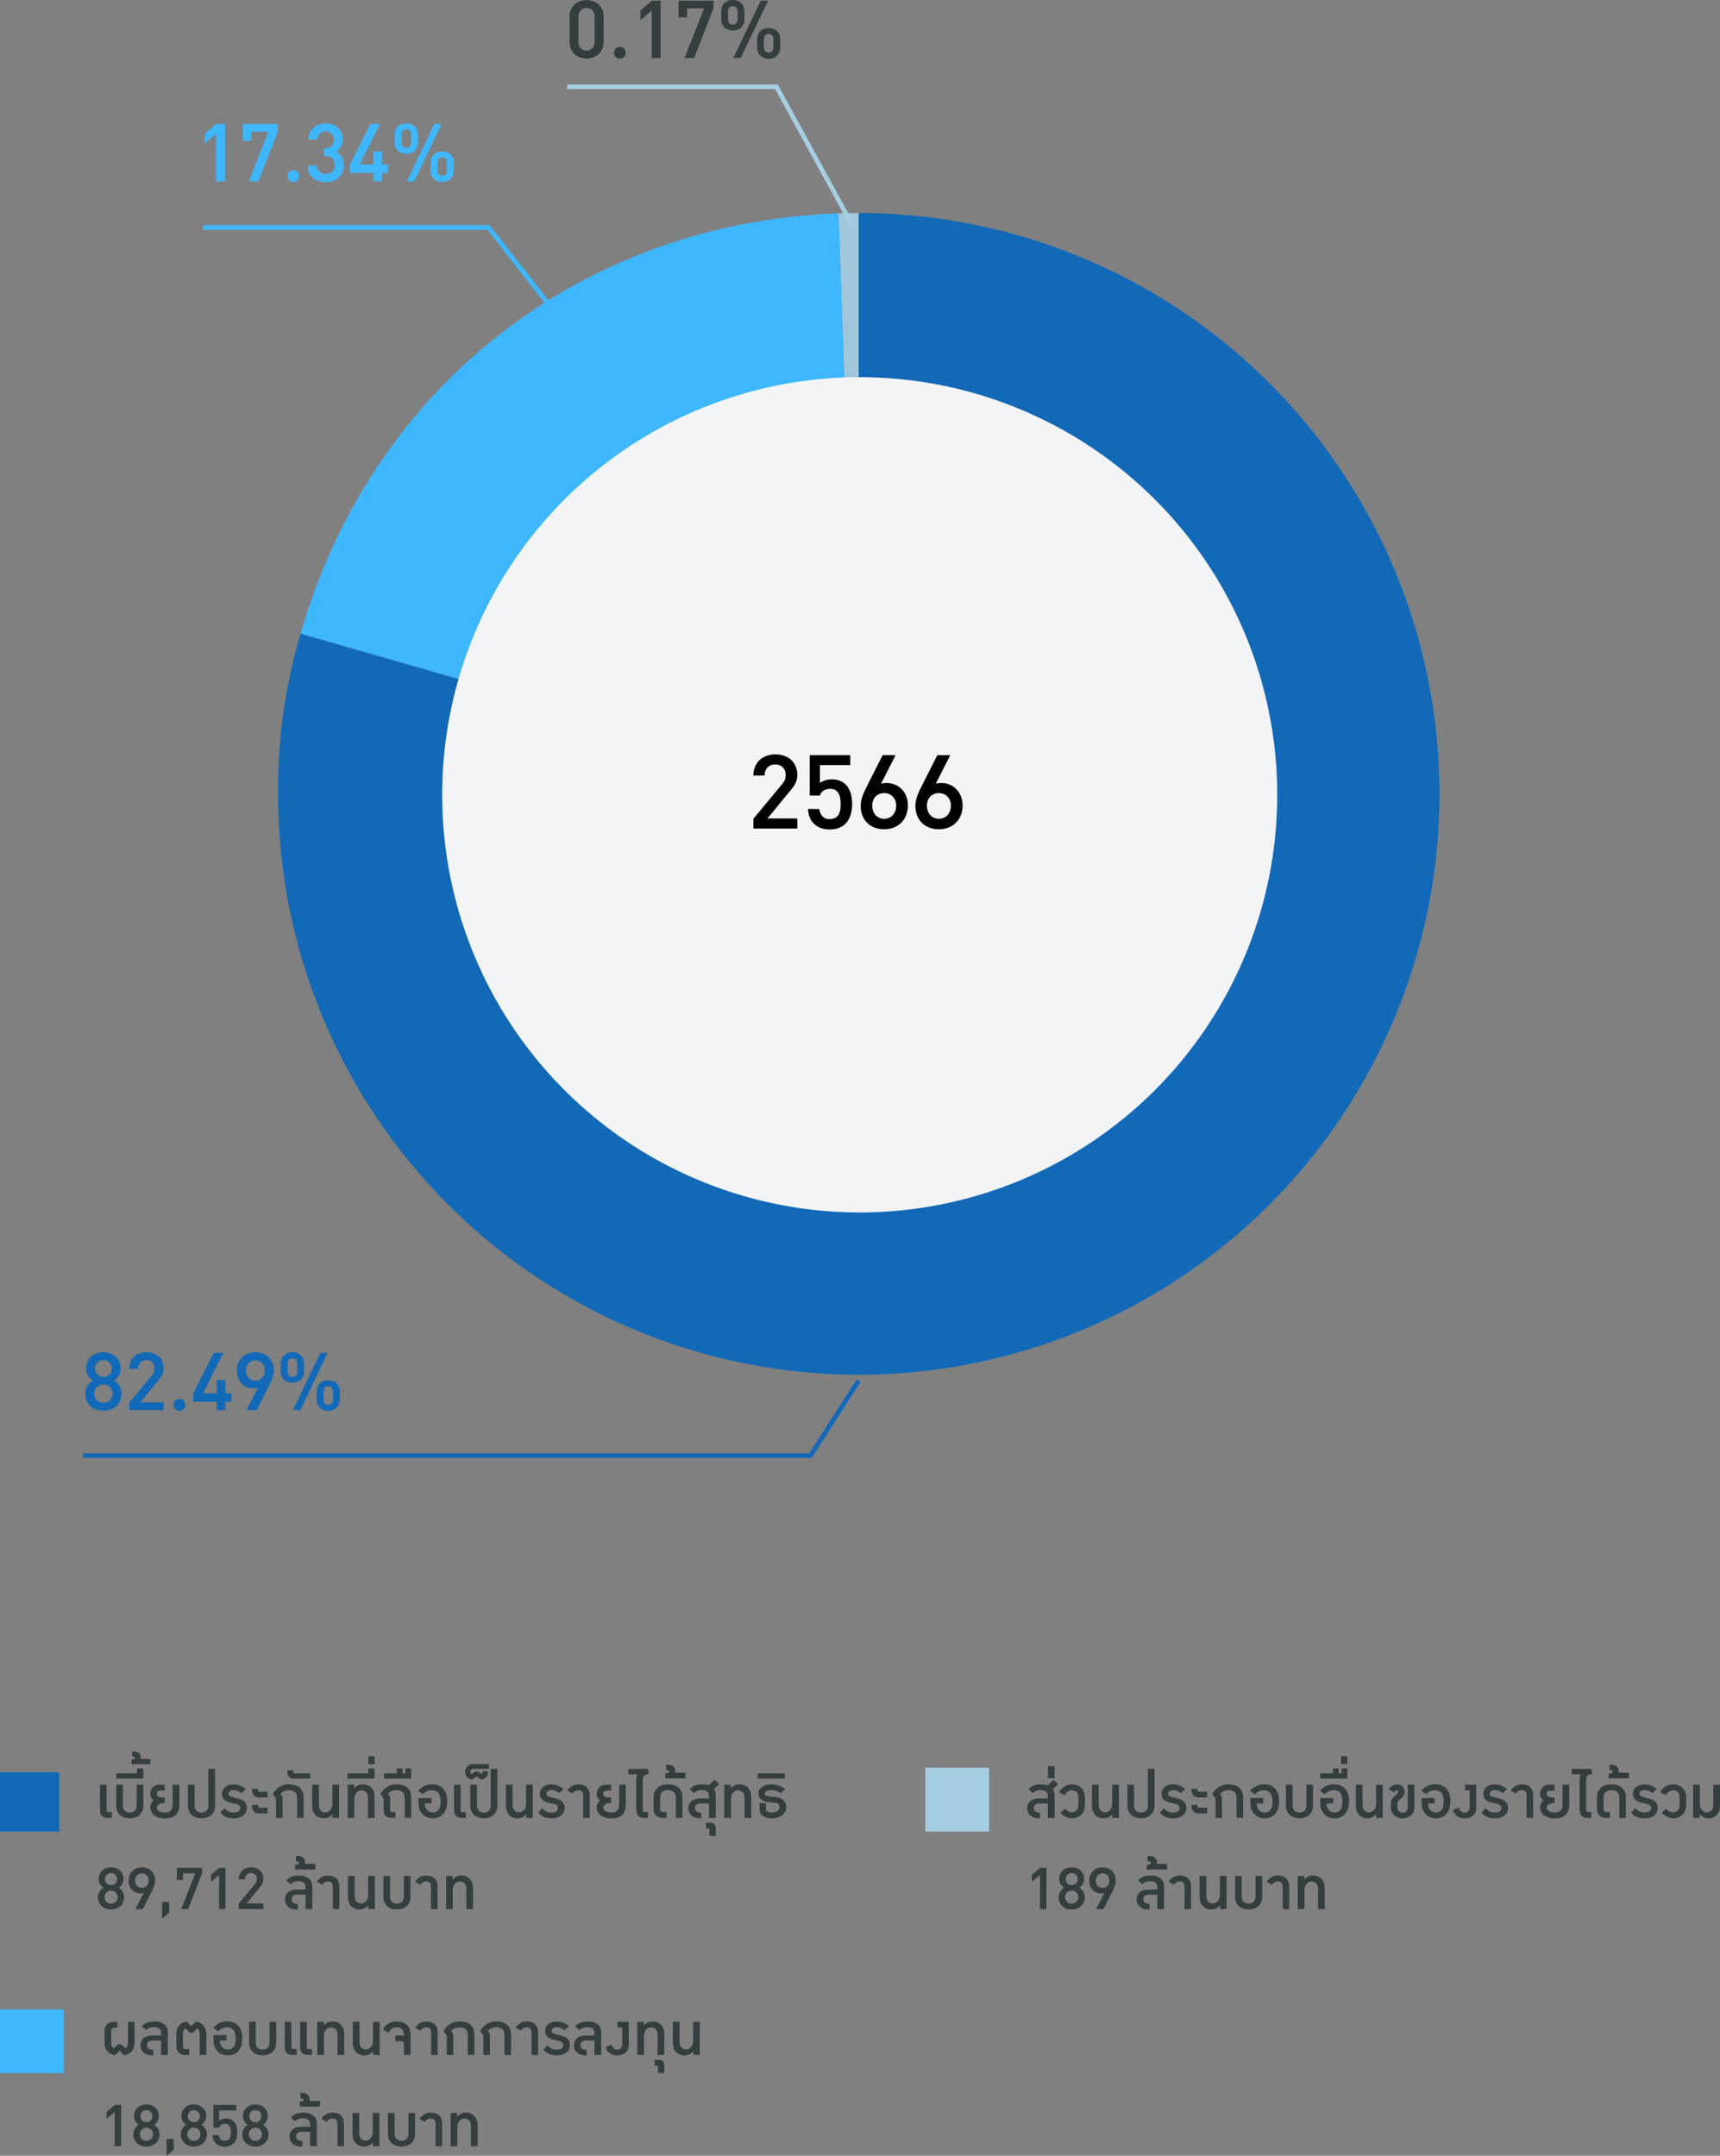
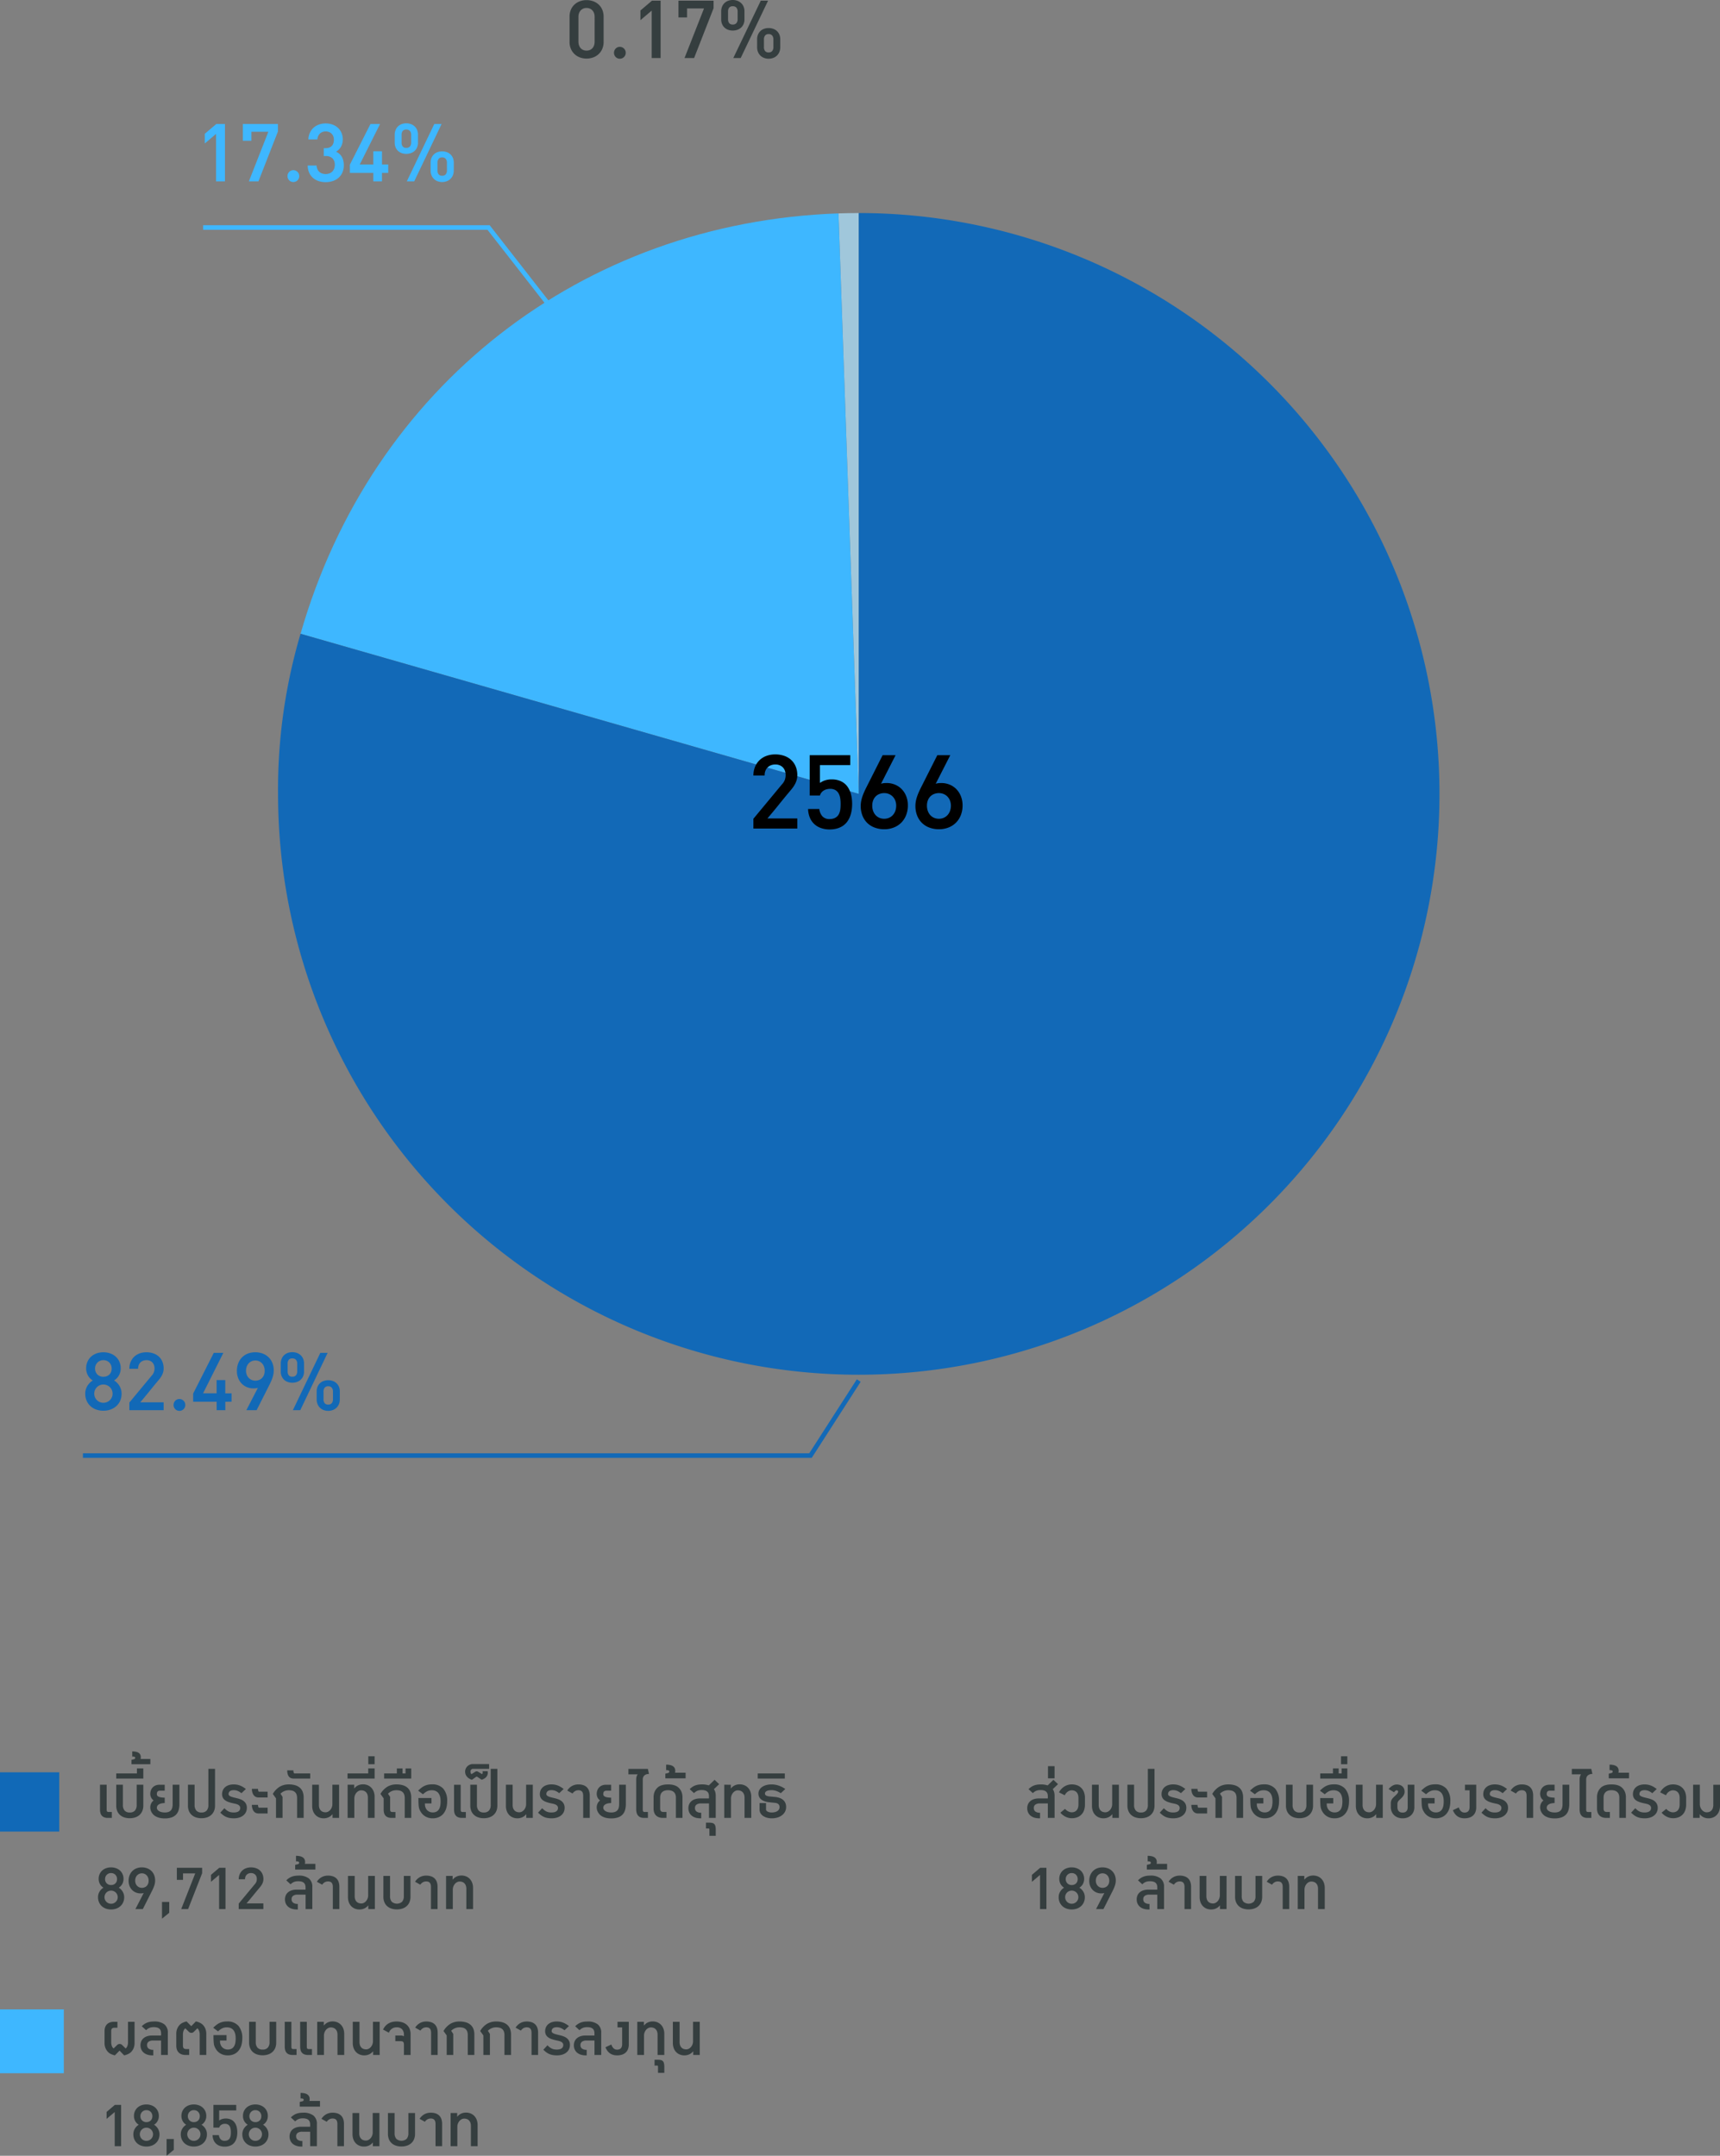
<svg xmlns="http://www.w3.org/2000/svg" width="377.341" height="472.831" viewBox="0 0 377.341 472.831">
  <rect x="0" y="0" width="377.341" height="472.831" fill="#808080" stroke="none" />
  <g id="operating-income-fy2023-2-th" transform="translate(103 -610.274)">
    <path id="Path_26981" data-name="Path 26981" d="M99.007,127.4,94.561.078C95.826.034,97.74,0,99.007,0Z" transform="translate(-13.609 657)" fill="#a0c7db" />
    <path id="Path_26982" data-name="Path 26982" d="M126.258,127.379,3.8,92.264C19.33,38.089,65.487,2.026,121.813.06Z" transform="translate(-40.861 657.018)" fill="#3eb7ff" />
    <path id="Path_26983" data-name="Path 26983" d="M127.4,127.4V0A127.4,127.4,0,1,1,0,127.4,120.263,120.263,0,0,1,4.934,92.282Z" transform="translate(-42 657)" fill="#1269b7" />
    <path id="Path_27132" data-name="Path 27132" d="M3.727-2.215a.755.755,0,0,1,.235-.145.789.789,0,0,1,.279-.055.816.816,0,0,1,.283.046.639.639,0,0,1,.244.154l.8.791a1.015,1.015,0,0,0,.215-.235,1.592,1.592,0,0,0,.165-.319,1.985,1.985,0,0,0,.1-.378,2.433,2.433,0,0,0,.035-.417v-4.5H7.523v4.645A2.957,2.957,0,0,1,7.3-1.466a2.575,2.575,0,0,1-.639.907,2.394,2.394,0,0,1-.617.387,3.968,3.968,0,0,1-.806.259L4.232-.954,3.2.088a4.715,4.715,0,0,1-.8-.266,2.233,2.233,0,0,1-.6-.38,2.742,2.742,0,0,1-.631-.892A2.842,2.842,0,0,1,.936-2.628V-5.221a2.63,2.63,0,0,1,.127-.844,1.707,1.707,0,0,1,.385-.646,1.731,1.731,0,0,1,.642-.415,2.507,2.507,0,0,1,.9-.147h.773v1.3H3.116a1.031,1.031,0,0,0-.349.051.5.5,0,0,0-.22.149.6.6,0,0,0-.116.242A1.4,1.4,0,0,0,2.4-5.2v2.43a2.2,2.2,0,0,0,.138.8,1.226,1.226,0,0,0,.385.545ZM11.4.088a3.506,3.506,0,0,1-.989-.136,2.436,2.436,0,0,1-.82-.411,1.961,1.961,0,0,1-.56-.694A2.21,2.21,0,0,1,8.82-2.14a2.16,2.16,0,0,1,.163-.842,1.837,1.837,0,0,1,.486-.675,2.316,2.316,0,0,1,.8-.448A3.51,3.51,0,0,1,11.4-4.267h1.942v-.466a1.813,1.813,0,0,0-.09-.6,1,1,0,0,0-.286-.428,1.266,1.266,0,0,0-.5-.257,2.8,2.8,0,0,0-.743-.086,2.732,2.732,0,0,0-.538.048,2.143,2.143,0,0,0-.439.136,1.979,1.979,0,0,0-.369.211,3.326,3.326,0,0,0-.327.272L9.105-6.3a3.744,3.744,0,0,1,.573-.481,3,3,0,0,1,.624-.323A3.5,3.5,0,0,1,11-7.286a5.029,5.029,0,0,1,.778-.057,3.526,3.526,0,0,1,2.283.626,2.269,2.269,0,0,1,.758,1.857V0H13.337V-3.168H11.593a1.645,1.645,0,0,0-.993.253.881.881,0,0,0-.338.754.923.923,0,0,0,.332.758,1.626,1.626,0,0,0,1.035.27V.088Zm7.251-5.937a1.243,1.243,0,0,0-.38.545,2.2,2.2,0,0,0-.138.8v2.43a1.425,1.425,0,0,0,.035.334.582.582,0,0,0,.116.242.507.507,0,0,0,.22.147,1.031,1.031,0,0,0,.349.051h.646V0h-.773a2.541,2.541,0,0,1-.9-.145,1.709,1.709,0,0,1-.642-.413,1.7,1.7,0,0,1-.385-.648,2.65,2.65,0,0,1-.127-.846V-4.645A2.846,2.846,0,0,1,16.9-5.821a2.736,2.736,0,0,1,.631-.894,2.3,2.3,0,0,1,.6-.376,4.989,4.989,0,0,1,.8-.27L19.96-6.319l1.011-1.042a3.881,3.881,0,0,1,.806.261,2.43,2.43,0,0,1,.613.385,2.55,2.55,0,0,1,.644.907,2.957,2.957,0,0,1,.222,1.162V0H21.814V-4.5a2.433,2.433,0,0,0-.035-.417,1.985,1.985,0,0,0-.1-.378,1.592,1.592,0,0,0-.165-.319,1.015,1.015,0,0,0-.215-.235l-.8.791a.614.614,0,0,1-.246.158.827.827,0,0,1-.283.046.8.8,0,0,1-.279-.055.663.663,0,0,1-.233-.149ZM27.7-3.168H26.262q0,.246.02.455a1.273,1.273,0,0,0,.09.376,1.639,1.639,0,0,0,.2.42,1.513,1.513,0,0,0,.336.363,1.69,1.69,0,0,0,.468.255,1.733,1.733,0,0,0,.6.1,1.686,1.686,0,0,0,.864-.2,1.435,1.435,0,0,0,.527-.532,2.3,2.3,0,0,0,.264-.773,5.693,5.693,0,0,0,.073-.927,5.115,5.115,0,0,0-.033-.573,3.139,3.139,0,0,0-.114-.56,2.292,2.292,0,0,0-.222-.505,1.549,1.549,0,0,0-.356-.413,1.626,1.626,0,0,0-.516-.277,2.2,2.2,0,0,0-.7-.1,2.632,2.632,0,0,0-.5.046,2.111,2.111,0,0,0-.472.152,2.82,2.82,0,0,0-.468.272,4.259,4.259,0,0,0-.486.409l-1.063-.791a7.432,7.432,0,0,1,.675-.6,3.84,3.84,0,0,1,.69-.433,3.4,3.4,0,0,1,.762-.261,4.228,4.228,0,0,1,.9-.088,3.193,3.193,0,0,1,2.492.945,4.013,4.013,0,0,1,.857,2.782,5.23,5.23,0,0,1-.215,1.56A3.305,3.305,0,0,1,30.3-.9a2.694,2.694,0,0,1-1,.736,3.321,3.321,0,0,1-1.332.255,3.308,3.308,0,0,1-1.015-.149,2.9,2.9,0,0,1-.839-.424,2.915,2.915,0,0,1-.65-.664,3.549,3.549,0,0,1-.448-.868,2.267,2.267,0,0,1-.1-.453q-.035-.277-.053-.6t-.024-.659q-.007-.336-.007-.626H27.7ZM35.622.07a3.811,3.811,0,0,1-1.211-.182,2.625,2.625,0,0,1-.938-.534,2.38,2.38,0,0,1-.606-.868A3.055,3.055,0,0,1,32.651-2.7V-7.273H34.11v4.43a1.83,1.83,0,0,0,.369,1.226,1.424,1.424,0,0,0,1.143.431,1.425,1.425,0,0,0,1.14-.431,1.822,1.822,0,0,0,.371-1.226v-4.43h1.459V-2.7a3,3,0,0,1-.22,1.184,2.412,2.412,0,0,1-.613.868,2.651,2.651,0,0,1-.938.534A3.761,3.761,0,0,1,35.622.07Zm4.843-7.343h1.459v5.418a1.833,1.833,0,0,0,.013.231.444.444,0,0,0,.057.176.292.292,0,0,0,.125.112.5.5,0,0,0,.218.04h.721V0h-.866A2.191,2.191,0,0,1,41.4-.127a1.353,1.353,0,0,1-.536-.365,1.445,1.445,0,0,1-.3-.578,2.87,2.87,0,0,1-.094-.767Zm3.384,0h1.459v5.418a1.833,1.833,0,0,0,.013.231.444.444,0,0,0,.057.176.292.292,0,0,0,.125.112.5.5,0,0,0,.218.04h.721V0h-.866a2.191,2.191,0,0,1-.793-.127,1.353,1.353,0,0,1-.536-.365,1.445,1.445,0,0,1-.3-.578,2.87,2.87,0,0,1-.094-.767Zm5.186,0v.831a2.557,2.557,0,0,1,.417-.417,2.266,2.266,0,0,1,.468-.286,2.365,2.365,0,0,1,.505-.163,2.694,2.694,0,0,1,.534-.053,2.649,2.649,0,0,1,1.052.2,2.339,2.339,0,0,1,.806.563,2.52,2.52,0,0,1,.516.859,3.158,3.158,0,0,1,.182,1.092V0H52.04V-4.43a2.056,2.056,0,0,0-.116-.732,1.379,1.379,0,0,0-.319-.5,1.243,1.243,0,0,0-.47-.29,1.743,1.743,0,0,0-.571-.092,1.207,1.207,0,0,0-.545.134,1.574,1.574,0,0,0-.479.374,1.909,1.909,0,0,0-.341.569,1.952,1.952,0,0,0-.13.721V0H47.593V-7.273ZM59.854,0V-.826a2.34,2.34,0,0,1-.89.7,2.585,2.585,0,0,1-1.035.215,2.633,2.633,0,0,1-1.05-.2,2.321,2.321,0,0,1-.8-.562,2.483,2.483,0,0,1-.51-.859,3.228,3.228,0,0,1-.178-1.092V-7.273h1.477v4.43a2.091,2.091,0,0,0,.114.732,1.386,1.386,0,0,0,.312.5,1.207,1.207,0,0,0,.464.29,1.724,1.724,0,0,0,.569.092,1.207,1.207,0,0,0,.545-.134,1.574,1.574,0,0,0,.479-.374,1.909,1.909,0,0,0,.341-.569,1.952,1.952,0,0,0,.13-.721v-4.25h1.472V0Zm6.763-2.268a1.589,1.589,0,0,0-.031-.332.54.54,0,0,0-.11-.237.47.47,0,0,0-.213-.141,1.079,1.079,0,0,0-.345-.046H64.727V-4.267h1.208a1.437,1.437,0,0,1,.354.042,1.7,1.7,0,0,1,.327.121v-.413a1.686,1.686,0,0,0-.437-1.151,1.606,1.606,0,0,0-1.18-.4,1.886,1.886,0,0,0-.519.073,1.7,1.7,0,0,0-.475.218,1.714,1.714,0,0,0-.4.369,1.78,1.78,0,0,0-.283.527l-1.279-.686a3.052,3.052,0,0,1,.49-.771,2.79,2.79,0,0,1,.668-.556,3.077,3.077,0,0,1,.828-.338A3.939,3.939,0,0,1,65-7.343a4.146,4.146,0,0,1,1.237.176,2.723,2.723,0,0,1,.973.525,2.384,2.384,0,0,1,.637.872,3.018,3.018,0,0,1,.229,1.217V0H66.617Zm2.465-3.727a2.832,2.832,0,0,1,1.035-1,2.864,2.864,0,0,1,1.413-.347,3.278,3.278,0,0,1,1.081.163,2.023,2.023,0,0,1,.778.475,1.989,1.989,0,0,1,.47.769A3.175,3.175,0,0,1,74.017-4.9V0H72.576V-4.86a2.08,2.08,0,0,0-.055-.5,1,1,0,0,0-.178-.38.781.781,0,0,0-.323-.242,1.273,1.273,0,0,0-.49-.083,1.469,1.469,0,0,0-.714.176,1.715,1.715,0,0,0-.578.541ZM77.436-4.61V0H76V-4.285l-.7-.971a4.44,4.44,0,0,1,1.483-1.562,3.826,3.826,0,0,1,2.028-.525,4.8,4.8,0,0,1,1.428.191,2.7,2.7,0,0,1,1.017.558,2.279,2.279,0,0,1,.609.9,3.46,3.46,0,0,1,.2,1.226V0H80.622V-4.355a2.243,2.243,0,0,0-.123-.791,1.3,1.3,0,0,0-.356-.53,1.416,1.416,0,0,0-.576-.3,3.016,3.016,0,0,0-.782-.092,2.5,2.5,0,0,0-.459.044,2.478,2.478,0,0,0-.466.136,2.666,2.666,0,0,0-.453.235,2.53,2.53,0,0,0-.42.341Zm8.046,0V0H84.045V-4.285l-.7-.971a4.44,4.44,0,0,1,1.483-1.562,3.826,3.826,0,0,1,2.028-.525,4.8,4.8,0,0,1,1.428.191,2.7,2.7,0,0,1,1.017.558,2.279,2.279,0,0,1,.609.9,3.46,3.46,0,0,1,.2,1.226V0H88.668V-4.355a2.243,2.243,0,0,0-.123-.791,1.3,1.3,0,0,0-.356-.53,1.416,1.416,0,0,0-.576-.3,3.016,3.016,0,0,0-.782-.092,2.5,2.5,0,0,0-.459.044,2.478,2.478,0,0,0-.466.136,2.666,2.666,0,0,0-.453.235,2.53,2.53,0,0,0-.42.341Zm5.634-1.384a2.832,2.832,0,0,1,1.035-1,2.864,2.864,0,0,1,1.413-.347,3.278,3.278,0,0,1,1.081.163,2.023,2.023,0,0,1,.778.475,1.989,1.989,0,0,1,.47.769A3.175,3.175,0,0,1,96.051-4.9V0H94.61V-4.86a2.08,2.08,0,0,0-.055-.5,1,1,0,0,0-.178-.38.781.781,0,0,0-.323-.242,1.273,1.273,0,0,0-.49-.083,1.469,1.469,0,0,0-.714.176,1.715,1.715,0,0,0-.578.541ZM103.034-2.18a2.146,2.146,0,0,1-.176.857,2.027,2.027,0,0,1-.532.723,2.642,2.642,0,0,1-.894.5,3.843,3.843,0,0,1-1.259.187,5.219,5.219,0,0,1-.912-.073,3.385,3.385,0,0,1-.756-.224,3.354,3.354,0,0,1-.664-.385,5.779,5.779,0,0,1-.639-.558l.9-.971a5.6,5.6,0,0,0,.457.413,2.482,2.482,0,0,0,.457.292,2.156,2.156,0,0,0,.51.174,2.987,2.987,0,0,0,.611.057,2.489,2.489,0,0,0,.679-.079,1.255,1.255,0,0,0,.444-.215A.778.778,0,0,0,101.5-1.8a1.014,1.014,0,0,0,.073-.382.7.7,0,0,0-.09-.363.869.869,0,0,0-.237-.259,1.371,1.371,0,0,0-.338-.178,3.489,3.489,0,0,0-.393-.119l-.576-.123a7.653,7.653,0,0,1-.982-.283,2.794,2.794,0,0,1-.736-.393,1.586,1.586,0,0,1-.464-.556,1.706,1.706,0,0,1-.16-.767,2.11,2.11,0,0,1,.163-.826,1.873,1.873,0,0,1,.483-.675,2.329,2.329,0,0,1,.8-.455,3.375,3.375,0,0,1,1.112-.167,4.036,4.036,0,0,1,.729.064,3.584,3.584,0,0,1,.67.191,4.331,4.331,0,0,1,.635.314,5.887,5.887,0,0,1,.628.437l-.971.918a4.777,4.777,0,0,0-.411-.286,2.773,2.773,0,0,0-.4-.207,2.349,2.349,0,0,0-.42-.127,2.283,2.283,0,0,0-.457-.044,1.786,1.786,0,0,0-.519.066.972.972,0,0,0-.352.182.7.7,0,0,0-.2.275.9.9,0,0,0-.064.338.408.408,0,0,0,.079.248.739.739,0,0,0,.224.193,1.95,1.95,0,0,0,.356.158q.211.073.475.138l.664.163a6.021,6.021,0,0,1,.864.264,2.579,2.579,0,0,1,.7.406,1.785,1.785,0,0,1,.475.606A1.965,1.965,0,0,1,103.034-2.18ZM106.475.088a3.506,3.506,0,0,1-.989-.136,2.436,2.436,0,0,1-.82-.411,1.961,1.961,0,0,1-.56-.694,2.21,2.21,0,0,1-.207-.987,2.16,2.16,0,0,1,.163-.842,1.837,1.837,0,0,1,.486-.675,2.316,2.316,0,0,1,.8-.448,3.51,3.51,0,0,1,1.123-.163h1.942v-.466a1.813,1.813,0,0,0-.09-.6,1,1,0,0,0-.286-.428,1.266,1.266,0,0,0-.5-.257A2.8,2.8,0,0,0,106.8-6.1a2.732,2.732,0,0,0-.538.048,2.143,2.143,0,0,0-.439.136,1.979,1.979,0,0,0-.369.211,3.326,3.326,0,0,0-.327.272l-.936-.866a3.744,3.744,0,0,1,.573-.481,3,3,0,0,1,.624-.323,3.5,3.5,0,0,1,.692-.18,5.029,5.029,0,0,1,.778-.057,3.526,3.526,0,0,1,2.283.626,2.269,2.269,0,0,1,.758,1.857V0h-1.477V-3.168h-1.745a1.645,1.645,0,0,0-.993.253.881.881,0,0,0-.338.754.923.923,0,0,0,.332.758,1.626,1.626,0,0,0,1.035.27V.088ZM112.126-2.3a1.8,1.8,0,0,0,.486.839,1.089,1.089,0,0,0,.758.294,1.358,1.358,0,0,0,.508-.086.882.882,0,0,0,.347-.242.989.989,0,0,0,.2-.38,1.83,1.83,0,0,0,.064-.5V-6.047h-1.011V-7.273h2.47v4.935a2.9,2.9,0,0,1-.171,1.033,2,2,0,0,1-.5.762,2.165,2.165,0,0,1-.809.47,3.44,3.44,0,0,1-1.094.16,3,3,0,0,1-.89-.123,2.352,2.352,0,0,1-.71-.354,2.446,2.446,0,0,1-.545-.56,3.5,3.5,0,0,1-.4-.743Zm7.132-4.97v.831a2.557,2.557,0,0,1,.417-.417,2.266,2.266,0,0,1,.468-.286,2.365,2.365,0,0,1,.505-.163,2.694,2.694,0,0,1,.534-.053,2.649,2.649,0,0,1,1.052.2,2.339,2.339,0,0,1,.806.563,2.52,2.52,0,0,1,.516.859,3.158,3.158,0,0,1,.182,1.092V0h-1.477V-4.43a2.056,2.056,0,0,0-.116-.732,1.379,1.379,0,0,0-.319-.5,1.243,1.243,0,0,0-.47-.29,1.743,1.743,0,0,0-.571-.092,1.207,1.207,0,0,0-.545.134,1.574,1.574,0,0,0-.479.374,1.909,1.909,0,0,0-.341.569,1.952,1.952,0,0,0-.13.721V0h-1.477V-7.273Zm3.1,9.918a1.081,1.081,0,0,0-.011-.171.215.215,0,0,0-.037-.1.126.126,0,0,0-.068-.044.413.413,0,0,0-.1-.011H121.6V1.046h.628a3.6,3.6,0,0,1,.708.059.924.924,0,0,1,.468.231.991.991,0,0,1,.257.481,3.38,3.38,0,0,1,.079.811v1.3h-1.384ZM130.078,0V-.826a2.34,2.34,0,0,1-.89.7,2.585,2.585,0,0,1-1.035.215,2.633,2.633,0,0,1-1.05-.2,2.321,2.321,0,0,1-.8-.562,2.483,2.483,0,0,1-.51-.859,3.228,3.228,0,0,1-.178-1.092V-7.273h1.477v4.43a2.091,2.091,0,0,0,.114.732,1.386,1.386,0,0,0,.312.5,1.207,1.207,0,0,0,.464.29,1.724,1.724,0,0,0,.569.092,1.207,1.207,0,0,0,.545-.134,1.574,1.574,0,0,0,.479-.374,1.909,1.909,0,0,0,.341-.569,1.952,1.952,0,0,0,.13-.721v-4.25h1.472V0ZM3.168,20V12.512L1.384,14.023V12.494L3.2,10.947H4.57V20Zm9.826-2.61a2.722,2.722,0,0,1-.224,1.127,2.49,2.49,0,0,1-.615.848,2.734,2.734,0,0,1-.916.536,3.475,3.475,0,0,1-2.248,0,2.666,2.666,0,0,1-.907-.536,2.507,2.507,0,0,1-.606-.848,2.745,2.745,0,0,1-.222-1.127,2.315,2.315,0,0,1,.1-.7,2.436,2.436,0,0,1,.268-.582A2.461,2.461,0,0,1,8,15.645a2.8,2.8,0,0,1,.437-.343,2.154,2.154,0,0,1-.4-.314,2.129,2.129,0,0,1-.332-.426,2.274,2.274,0,0,1-.229-.536,2.328,2.328,0,0,1-.086-.648,2.5,2.5,0,0,1,.213-1.048,2.365,2.365,0,0,1,.58-.8,2.568,2.568,0,0,1,.864-.5,3.164,3.164,0,0,1,1.063-.176,3.216,3.216,0,0,1,1.072.176,2.585,2.585,0,0,1,.87.5,2.351,2.351,0,0,1,.582.8,2.5,2.5,0,0,1,.213,1.048,2.328,2.328,0,0,1-.086.648,2.274,2.274,0,0,1-.229.536,2.129,2.129,0,0,1-.332.426,2.154,2.154,0,0,1-.4.314,2.8,2.8,0,0,1,.437.343,2.461,2.461,0,0,1,.38.464,2.436,2.436,0,0,1,.268.582A2.315,2.315,0,0,1,12.995,17.39ZM11.43,13.413a1.37,1.37,0,0,0-.094-.508,1.288,1.288,0,0,0-.266-.42,1.224,1.224,0,0,0-.415-.283,1.367,1.367,0,0,0-.538-.1,1.312,1.312,0,0,0-.525.1,1.283,1.283,0,0,0-.415.283,1.324,1.324,0,0,0-.374.927,1.416,1.416,0,0,0,.1.541,1.207,1.207,0,0,0,.275.413,1.239,1.239,0,0,0,.415.266,1.419,1.419,0,0,0,.525.094,1.479,1.479,0,0,0,.538-.094,1.155,1.155,0,0,0,.681-.679A1.474,1.474,0,0,0,11.43,13.413Zm.145,3.977a1.412,1.412,0,0,0-.112-.558,1.437,1.437,0,0,0-.308-.459,1.465,1.465,0,0,0-1.039-.424,1.41,1.41,0,0,0-.567.114,1.441,1.441,0,0,0-.457.31,1.456,1.456,0,0,0-.305.459,1.451,1.451,0,0,0,0,1.118,1.463,1.463,0,0,0,.305.457,1.441,1.441,0,0,0,.457.31,1.41,1.41,0,0,0,.567.114,1.444,1.444,0,0,0,1.347-.881A1.407,1.407,0,0,0,11.575,17.39ZM14.546,22.1V18.436h1.582v2.373ZM23.4,17.39a2.722,2.722,0,0,1-.224,1.127,2.49,2.49,0,0,1-.615.848,2.734,2.734,0,0,1-.916.536,3.475,3.475,0,0,1-2.248,0,2.666,2.666,0,0,1-.907-.536,2.507,2.507,0,0,1-.606-.848,2.745,2.745,0,0,1-.222-1.127,2.315,2.315,0,0,1,.1-.7,2.436,2.436,0,0,1,.268-.582,2.461,2.461,0,0,1,.38-.464,2.8,2.8,0,0,1,.437-.343,2.154,2.154,0,0,1-.4-.314,2.129,2.129,0,0,1-.332-.426,2.274,2.274,0,0,1-.229-.536,2.328,2.328,0,0,1-.086-.648,2.5,2.5,0,0,1,.213-1.048,2.365,2.365,0,0,1,.58-.8,2.568,2.568,0,0,1,.864-.5,3.164,3.164,0,0,1,1.063-.176,3.216,3.216,0,0,1,1.072.176,2.585,2.585,0,0,1,.87.5,2.351,2.351,0,0,1,.582.8,2.5,2.5,0,0,1,.213,1.048,2.328,2.328,0,0,1-.086.648,2.274,2.274,0,0,1-.229.536,2.129,2.129,0,0,1-.332.426,2.154,2.154,0,0,1-.4.314,2.8,2.8,0,0,1,.437.343,2.461,2.461,0,0,1,.38.464,2.436,2.436,0,0,1,.268.582A2.315,2.315,0,0,1,23.4,17.39Zm-1.564-3.977a1.37,1.37,0,0,0-.094-.508,1.288,1.288,0,0,0-.266-.42,1.224,1.224,0,0,0-.415-.283,1.367,1.367,0,0,0-.538-.1,1.312,1.312,0,0,0-.525.1,1.283,1.283,0,0,0-.415.283,1.324,1.324,0,0,0-.374.927,1.416,1.416,0,0,0,.1.541,1.207,1.207,0,0,0,.275.413,1.239,1.239,0,0,0,.415.266,1.419,1.419,0,0,0,.525.094,1.479,1.479,0,0,0,.538-.094,1.155,1.155,0,0,0,.681-.679A1.474,1.474,0,0,0,21.832,13.413Zm.145,3.977a1.412,1.412,0,0,0-.112-.558,1.437,1.437,0,0,0-.308-.459,1.465,1.465,0,0,0-1.039-.424,1.41,1.41,0,0,0-.567.114,1.441,1.441,0,0,0-.457.31,1.456,1.456,0,0,0-.305.459,1.451,1.451,0,0,0,0,1.118,1.463,1.463,0,0,0,.305.457,1.441,1.441,0,0,0,.457.31,1.41,1.41,0,0,0,.567.114,1.444,1.444,0,0,0,1.347-.881A1.407,1.407,0,0,0,21.977,17.39Zm8.082-.431a5.141,5.141,0,0,1-.066.833,3.627,3.627,0,0,1-.2.751,2.7,2.7,0,0,1-.358.639,2.13,2.13,0,0,1-.53.494,2.554,2.554,0,0,1-.71.319,3.3,3.3,0,0,1-.905.114,3.147,3.147,0,0,1-1.107-.182,2.341,2.341,0,0,1-.826-.512,2.278,2.278,0,0,1-.525-.8,3.006,3.006,0,0,1-.2-1.033h1.384a1.63,1.63,0,0,0,.391.918,1.164,1.164,0,0,0,.888.325,1.583,1.583,0,0,0,.516-.083,1.079,1.079,0,0,0,.42-.259,1.1,1.1,0,0,0,.218-.308,1.738,1.738,0,0,0,.125-.369,2.648,2.648,0,0,0,.057-.413q.013-.215.013-.439a4.386,4.386,0,0,0-.057-.729,1.716,1.716,0,0,0-.2-.589,1.067,1.067,0,0,0-.4-.393,1.274,1.274,0,0,0-.637-.143,1.588,1.588,0,0,0-.475.066,1.309,1.309,0,0,0-.369.178,1.073,1.073,0,0,0-.264.264,1,1,0,0,0-.149.319H24.82V10.947h5.005v1.222H26.082v2.215a2.025,2.025,0,0,1,.624-.325,2.618,2.618,0,0,1,.831-.123,2.809,2.809,0,0,1,.842.116,2.21,2.21,0,0,1,.653.323,2.028,2.028,0,0,1,.477.492,2.8,2.8,0,0,1,.319.622A3.571,3.571,0,0,1,30,16.2,5.219,5.219,0,0,1,30.059,16.959Zm6.838.431a2.722,2.722,0,0,1-.224,1.127,2.49,2.49,0,0,1-.615.848,2.734,2.734,0,0,1-.916.536,3.475,3.475,0,0,1-2.248,0,2.666,2.666,0,0,1-.907-.536,2.507,2.507,0,0,1-.606-.848,2.745,2.745,0,0,1-.222-1.127,2.315,2.315,0,0,1,.1-.7,2.436,2.436,0,0,1,.268-.582,2.461,2.461,0,0,1,.38-.464,2.8,2.8,0,0,1,.437-.343,2.154,2.154,0,0,1-.4-.314,2.129,2.129,0,0,1-.332-.426,2.274,2.274,0,0,1-.229-.536,2.328,2.328,0,0,1-.086-.648,2.5,2.5,0,0,1,.213-1.048,2.365,2.365,0,0,1,.58-.8,2.568,2.568,0,0,1,.864-.5,3.164,3.164,0,0,1,1.063-.176,3.216,3.216,0,0,1,1.072.176,2.585,2.585,0,0,1,.87.5,2.351,2.351,0,0,1,.582.8,2.5,2.5,0,0,1,.213,1.048,2.328,2.328,0,0,1-.086.648,2.274,2.274,0,0,1-.229.536,2.129,2.129,0,0,1-.332.426,2.154,2.154,0,0,1-.4.314,2.8,2.8,0,0,1,.437.343,2.461,2.461,0,0,1,.38.464,2.436,2.436,0,0,1,.268.582A2.315,2.315,0,0,1,36.9,17.39Zm-1.564-3.977a1.37,1.37,0,0,0-.094-.508,1.288,1.288,0,0,0-.266-.42,1.224,1.224,0,0,0-.415-.283,1.367,1.367,0,0,0-.538-.1,1.312,1.312,0,0,0-.525.1,1.283,1.283,0,0,0-.415.283,1.324,1.324,0,0,0-.374.927,1.416,1.416,0,0,0,.1.541,1.207,1.207,0,0,0,.275.413,1.239,1.239,0,0,0,.415.266,1.419,1.419,0,0,0,.525.094,1.479,1.479,0,0,0,.538-.094,1.155,1.155,0,0,0,.681-.679A1.474,1.474,0,0,0,35.332,13.413Zm.145,3.977a1.412,1.412,0,0,0-.112-.558,1.437,1.437,0,0,0-.308-.459,1.465,1.465,0,0,0-1.039-.424,1.41,1.41,0,0,0-.567.114,1.441,1.441,0,0,0-.457.31,1.456,1.456,0,0,0-.305.459,1.451,1.451,0,0,0,0,1.118,1.463,1.463,0,0,0,.305.457,1.441,1.441,0,0,0,.457.31,1.41,1.41,0,0,0,.567.114,1.444,1.444,0,0,0,1.347-.881A1.407,1.407,0,0,0,35.477,17.39Zm8.622,2.7a3.506,3.506,0,0,1-.989-.136,2.436,2.436,0,0,1-.82-.411,1.961,1.961,0,0,1-.56-.694,2.21,2.21,0,0,1-.207-.987,2.16,2.16,0,0,1,.163-.842,1.837,1.837,0,0,1,.486-.675,2.316,2.316,0,0,1,.8-.448,3.51,3.51,0,0,1,1.123-.163h1.942v-.466a1.813,1.813,0,0,0-.09-.6,1,1,0,0,0-.286-.428,1.266,1.266,0,0,0-.5-.257,2.8,2.8,0,0,0-.743-.086,2.732,2.732,0,0,0-.538.048,2.143,2.143,0,0,0-.439.136,1.979,1.979,0,0,0-.369.211,3.326,3.326,0,0,0-.327.272L41.81,13.7a3.744,3.744,0,0,1,.573-.481,3,3,0,0,1,.624-.323,3.5,3.5,0,0,1,.692-.18,5.029,5.029,0,0,1,.778-.057,3.526,3.526,0,0,1,2.283.626,2.269,2.269,0,0,1,.758,1.857V20H46.042V16.832H44.3a1.645,1.645,0,0,0-.993.253.881.881,0,0,0-.338.754.923.923,0,0,0,.332.758,1.626,1.626,0,0,0,1.035.27v1.222Zm4.1-10.006v1.244H43.756V10.3l.593-.145a.318.318,0,0,0,.272-.356q0-.136-.174-.209a1.155,1.155,0,0,0-.512-.046V8.319a4.064,4.064,0,0,1,.826.077,1.932,1.932,0,0,1,.631.24,1.126,1.126,0,0,1,.4.42,1.259,1.259,0,0,1,.141.613q0,.11-.007.207a.684.684,0,0,1-.051.207Zm.321,3.924a2.832,2.832,0,0,1,1.035-1,2.864,2.864,0,0,1,1.413-.347,3.278,3.278,0,0,1,1.081.163,2.023,2.023,0,0,1,.778.475,1.989,1.989,0,0,1,.47.769,3.175,3.175,0,0,1,.158,1.042V20H52.018V15.14a2.08,2.08,0,0,0-.055-.5,1,1,0,0,0-.178-.38.781.781,0,0,0-.323-.242,1.273,1.273,0,0,0-.49-.083,1.469,1.469,0,0,0-.714.176,1.715,1.715,0,0,0-.578.541ZM59.8,20v-.826a2.34,2.34,0,0,1-.89.7,2.585,2.585,0,0,1-1.035.215,2.633,2.633,0,0,1-1.05-.2,2.321,2.321,0,0,1-.8-.562,2.483,2.483,0,0,1-.51-.859,3.228,3.228,0,0,1-.178-1.092V12.727h1.477v4.43a2.091,2.091,0,0,0,.114.732,1.386,1.386,0,0,0,.312.5,1.207,1.207,0,0,0,.464.29,1.724,1.724,0,0,0,.569.092,1.207,1.207,0,0,0,.545-.134,1.574,1.574,0,0,0,.479-.374,1.909,1.909,0,0,0,.341-.569,1.952,1.952,0,0,0,.13-.721v-4.25h1.472V20Zm6.28.07a3.811,3.811,0,0,1-1.211-.182,2.625,2.625,0,0,1-.938-.534,2.38,2.38,0,0,1-.606-.868,3.055,3.055,0,0,1-.215-1.184V12.727h1.459v4.43a1.83,1.83,0,0,0,.369,1.226,1.728,1.728,0,0,0,2.283,0,1.822,1.822,0,0,0,.371-1.226v-4.43h1.459V17.3a3,3,0,0,1-.22,1.184,2.412,2.412,0,0,1-.613.868,2.651,2.651,0,0,1-.938.534A3.761,3.761,0,0,1,66.076,20.07Zm3.977-6.064a2.832,2.832,0,0,1,1.035-1,2.864,2.864,0,0,1,1.413-.347,3.278,3.278,0,0,1,1.081.163,2.023,2.023,0,0,1,.778.475,1.989,1.989,0,0,1,.47.769,3.175,3.175,0,0,1,.158,1.042V20H73.547V15.14a2.08,2.08,0,0,0-.055-.5,1,1,0,0,0-.178-.38.781.781,0,0,0-.323-.242,1.273,1.273,0,0,0-.49-.083,1.469,1.469,0,0,0-.714.176,1.715,1.715,0,0,0-.578.541ZM78.3,12.727v.831a2.557,2.557,0,0,1,.417-.417,2.266,2.266,0,0,1,.468-.286,2.365,2.365,0,0,1,.505-.163,2.694,2.694,0,0,1,.534-.053,2.649,2.649,0,0,1,1.052.2,2.339,2.339,0,0,1,.806.563,2.52,2.52,0,0,1,.516.859,3.158,3.158,0,0,1,.182,1.092V20H81.308V15.57a2.056,2.056,0,0,0-.116-.732,1.379,1.379,0,0,0-.319-.5,1.243,1.243,0,0,0-.47-.29,1.743,1.743,0,0,0-.571-.092,1.207,1.207,0,0,0-.545.134,1.574,1.574,0,0,0-.479.374,1.909,1.909,0,0,0-.341.569,1.952,1.952,0,0,0-.13.721V20H76.86V12.727Z" transform="translate(-81 1061)" fill="#353e3f" />
    <path id="Path_27133" data-name="Path 27133" d="M0,0H14V14H0Z" transform="translate(-103 1051)" fill="#3eb7ff" />
    <path id="Path_27127" data-name="Path 27127" d="M2.936.088a3.506,3.506,0,0,1-.989-.136,2.436,2.436,0,0,1-.82-.411,1.961,1.961,0,0,1-.56-.694A2.21,2.21,0,0,1,.36-2.14a2.16,2.16,0,0,1,.163-.842,1.837,1.837,0,0,1,.486-.675,2.316,2.316,0,0,1,.8-.448,3.51,3.51,0,0,1,1.123-.163H4.878v-.466a1.813,1.813,0,0,0-.09-.6A1,1,0,0,0,4.5-5.761,1.266,1.266,0,0,0,4-6.018,2.8,2.8,0,0,0,3.256-6.1a2.732,2.732,0,0,0-.538.048,2.143,2.143,0,0,0-.439.136,1.979,1.979,0,0,0-.369.211,3.326,3.326,0,0,0-.327.272L.646-6.3a3.744,3.744,0,0,1,.573-.481,3,3,0,0,1,.624-.323,3.5,3.5,0,0,1,.692-.18,5.029,5.029,0,0,1,.778-.057,4.826,4.826,0,0,1,1.529.215L6.1-8.354,7.11-7.4,5.959-6.3a2.008,2.008,0,0,1,.3.646,3.066,3.066,0,0,1,.1.8V0H4.878V-3.168H3.133a1.645,1.645,0,0,0-.993.253.881.881,0,0,0-.338.754.923.923,0,0,0,.332.758,1.626,1.626,0,0,0,1.035.27V.088ZM4.913-11.338H6.354v2.663H4.913ZM8.657-1.982a1.973,1.973,0,0,0,.319.316,2.189,2.189,0,0,0,.369.237,2.006,2.006,0,0,0,.389.149,1.482,1.482,0,0,0,.382.053,1.531,1.531,0,0,0,.655-.13,1.273,1.273,0,0,0,.459-.356,1.52,1.52,0,0,0,.272-.536,2.391,2.391,0,0,0,.09-.67V-4.39a2.383,2.383,0,0,0-.083-.639,1.484,1.484,0,0,0-.261-.527,1.246,1.246,0,0,0-.459-.358,1.573,1.573,0,0,0-.672-.132,1.408,1.408,0,0,0-.444.073,1.673,1.673,0,0,0-.422.211,1.841,1.841,0,0,0-.371.341,2.195,2.195,0,0,0-.292.457L7.326-5.6a3.331,3.331,0,0,1,.516-.736,3.218,3.218,0,0,1,.664-.547,3.108,3.108,0,0,1,.771-.343,3,3,0,0,1,.839-.119,3.317,3.317,0,0,1,1.228.213,2.521,2.521,0,0,1,.91.6,2.612,2.612,0,0,1,.567.932,3.538,3.538,0,0,1,.2,1.206V-2.9a3.8,3.8,0,0,1-.167,1.132,2.589,2.589,0,0,1-.521.945,2.525,2.525,0,0,1-.9.648A3.232,3.232,0,0,1,10.116.07a2.909,2.909,0,0,1-.664-.079,3.184,3.184,0,0,1-.661-.235,3.606,3.606,0,0,1-.62-.382,3.144,3.144,0,0,1-.538-.525ZM19.028,0V-.826a2.34,2.34,0,0,1-.89.7A2.585,2.585,0,0,1,17.1.088a2.633,2.633,0,0,1-1.05-.2,2.321,2.321,0,0,1-.8-.562,2.483,2.483,0,0,1-.51-.859,3.228,3.228,0,0,1-.178-1.092V-7.273H16.04v4.43a2.091,2.091,0,0,0,.114.732,1.386,1.386,0,0,0,.312.5,1.207,1.207,0,0,0,.464.29,1.724,1.724,0,0,0,.569.092,1.207,1.207,0,0,0,.545-.134,1.574,1.574,0,0,0,.479-.374,1.909,1.909,0,0,0,.341-.569,1.952,1.952,0,0,0,.13-.721v-4.25h1.472V0Zm6.28.07A3.811,3.811,0,0,1,24.1-.112a2.625,2.625,0,0,1-.938-.534,2.38,2.38,0,0,1-.606-.868A3.055,3.055,0,0,1,22.337-2.7V-7.273H23.8v4.43a1.83,1.83,0,0,0,.369,1.226,1.424,1.424,0,0,0,1.143.431,1.425,1.425,0,0,0,1.14-.431,1.822,1.822,0,0,0,.371-1.226v-7.919h1.459V-2.7a3,3,0,0,1-.22,1.184,2.412,2.412,0,0,1-.613.868,2.651,2.651,0,0,1-.938.534A3.761,3.761,0,0,1,25.308.07Zm9.954-2.25a2.146,2.146,0,0,1-.176.857,2.027,2.027,0,0,1-.532.723,2.642,2.642,0,0,1-.894.5A3.843,3.843,0,0,1,32.4.088a5.219,5.219,0,0,1-.912-.073,3.385,3.385,0,0,1-.756-.224,3.354,3.354,0,0,1-.664-.385,5.779,5.779,0,0,1-.639-.558l.9-.971a5.6,5.6,0,0,0,.457.413,2.482,2.482,0,0,0,.457.292,2.156,2.156,0,0,0,.51.174,2.987,2.987,0,0,0,.611.057,2.489,2.489,0,0,0,.679-.079,1.255,1.255,0,0,0,.444-.215A.778.778,0,0,0,33.73-1.8,1.014,1.014,0,0,0,33.8-2.18a.7.7,0,0,0-.09-.363.869.869,0,0,0-.237-.259,1.371,1.371,0,0,0-.338-.178,3.489,3.489,0,0,0-.393-.119l-.576-.123a7.653,7.653,0,0,1-.982-.283A2.794,2.794,0,0,1,30.45-3.9a1.586,1.586,0,0,1-.464-.556,1.706,1.706,0,0,1-.16-.767,2.11,2.11,0,0,1,.163-.826,1.873,1.873,0,0,1,.483-.675,2.329,2.329,0,0,1,.8-.455,3.375,3.375,0,0,1,1.112-.167,4.036,4.036,0,0,1,.729.064,3.584,3.584,0,0,1,.67.191,4.331,4.331,0,0,1,.635.314,5.887,5.887,0,0,1,.628.437l-.971.918a4.777,4.777,0,0,0-.411-.286,2.773,2.773,0,0,0-.4-.207,2.349,2.349,0,0,0-.42-.127,2.283,2.283,0,0,0-.457-.044,1.786,1.786,0,0,0-.519.066.972.972,0,0,0-.352.182.7.7,0,0,0-.2.275.9.9,0,0,0-.064.338.408.408,0,0,0,.079.248.739.739,0,0,0,.224.193,1.95,1.95,0,0,0,.356.158q.211.073.475.138l.664.163a6.021,6.021,0,0,1,.864.264,2.579,2.579,0,0,1,.7.406,1.785,1.785,0,0,1,.475.606A1.965,1.965,0,0,1,35.262-2.18Zm2.448-.681a1.819,1.819,0,0,0,.068.457q.055.171.152.171h1.89V-.971H37.784a1.389,1.389,0,0,1-.486-.092,1.179,1.179,0,0,1-.453-.312,1.72,1.72,0,0,1-.338-.582,2.828,2.828,0,0,1-.147-.9Zm0-3.511a1.819,1.819,0,0,0,.068.457q.055.171.152.171h1.89v1.261H37.784a1.389,1.389,0,0,1-.486-.092,1.179,1.179,0,0,1-.453-.312,1.72,1.72,0,0,1-.338-.582,2.828,2.828,0,0,1-.147-.9ZM43.093-4.61V0H41.656V-4.285l-.7-.971a4.44,4.44,0,0,1,1.483-1.562,3.826,3.826,0,0,1,2.028-.525,4.8,4.8,0,0,1,1.428.191,2.7,2.7,0,0,1,1.017.558,2.279,2.279,0,0,1,.609.9,3.46,3.46,0,0,1,.2,1.226V0H46.279V-4.355a2.243,2.243,0,0,0-.123-.791,1.3,1.3,0,0,0-.356-.53,1.416,1.416,0,0,0-.576-.3,3.016,3.016,0,0,0-.782-.092,2.5,2.5,0,0,0-.459.044,2.478,2.478,0,0,0-.466.136,2.666,2.666,0,0,0-.453.235,2.53,2.53,0,0,0-.42.341Zm9.075,1.441H50.726q0,.246.02.455a1.273,1.273,0,0,0,.09.376,1.639,1.639,0,0,0,.2.42,1.513,1.513,0,0,0,.336.363,1.69,1.69,0,0,0,.468.255,1.733,1.733,0,0,0,.6.1,1.686,1.686,0,0,0,.864-.2,1.435,1.435,0,0,0,.527-.532,2.3,2.3,0,0,0,.264-.773,5.693,5.693,0,0,0,.073-.927,5.115,5.115,0,0,0-.033-.573,3.139,3.139,0,0,0-.114-.56,2.292,2.292,0,0,0-.222-.505,1.549,1.549,0,0,0-.356-.413,1.626,1.626,0,0,0-.516-.277,2.2,2.2,0,0,0-.7-.1,2.632,2.632,0,0,0-.5.046,2.111,2.111,0,0,0-.472.152,2.82,2.82,0,0,0-.468.272,4.259,4.259,0,0,0-.486.409l-1.063-.791a7.432,7.432,0,0,1,.675-.6,3.84,3.84,0,0,1,.69-.433,3.4,3.4,0,0,1,.762-.261,4.228,4.228,0,0,1,.9-.088,3.193,3.193,0,0,1,2.492.945A4.013,4.013,0,0,1,55.6-3.634a5.23,5.23,0,0,1-.215,1.56A3.305,3.305,0,0,1,54.765-.9a2.694,2.694,0,0,1-1,.736,3.321,3.321,0,0,1-1.332.255A3.308,3.308,0,0,1,51.42-.062a2.9,2.9,0,0,1-.839-.424,2.915,2.915,0,0,1-.65-.664,3.549,3.549,0,0,1-.448-.868,2.267,2.267,0,0,1-.1-.453q-.035-.277-.053-.6t-.024-.659q-.007-.336-.007-.626h2.865ZM60.086.07a3.811,3.811,0,0,1-1.211-.182,2.625,2.625,0,0,1-.938-.534,2.38,2.38,0,0,1-.606-.868A3.055,3.055,0,0,1,57.116-2.7V-7.273h1.459v4.43a1.83,1.83,0,0,0,.369,1.226,1.424,1.424,0,0,0,1.143.431,1.425,1.425,0,0,0,1.14-.431A1.822,1.822,0,0,0,61.6-2.843v-4.43h1.459V-2.7a3,3,0,0,1-.22,1.184,2.412,2.412,0,0,1-.613.868,2.651,2.651,0,0,1-.938.534A3.761,3.761,0,0,1,60.086.07ZM67.5-3.168H66.063q0,.246.02.455a1.273,1.273,0,0,0,.09.376,1.639,1.639,0,0,0,.2.42,1.513,1.513,0,0,0,.336.363,1.69,1.69,0,0,0,.468.255,1.733,1.733,0,0,0,.6.1,1.686,1.686,0,0,0,.864-.2,1.435,1.435,0,0,0,.527-.532,2.3,2.3,0,0,0,.264-.773,5.693,5.693,0,0,0,.073-.927,5.115,5.115,0,0,0-.033-.573,3.139,3.139,0,0,0-.114-.56,2.292,2.292,0,0,0-.222-.505,1.549,1.549,0,0,0-.356-.413,1.626,1.626,0,0,0-.516-.277,2.2,2.2,0,0,0-.7-.1,2.632,2.632,0,0,0-.5.046,2.111,2.111,0,0,0-.472.152,2.82,2.82,0,0,0-.468.272,4.259,4.259,0,0,0-.486.409l-1.063-.791a7.432,7.432,0,0,1,.675-.6,3.84,3.84,0,0,1,.69-.433,3.4,3.4,0,0,1,.762-.261,4.228,4.228,0,0,1,.9-.088,3.193,3.193,0,0,1,2.492.945,4.013,4.013,0,0,1,.857,2.782,5.23,5.23,0,0,1-.215,1.56A3.305,3.305,0,0,1,70.1-.9a2.694,2.694,0,0,1-1,.736,3.321,3.321,0,0,1-1.332.255,3.308,3.308,0,0,1-1.015-.149,2.9,2.9,0,0,1-.839-.424,2.915,2.915,0,0,1-.65-.664,3.549,3.549,0,0,1-.448-.868,2.267,2.267,0,0,1-.1-.453q-.035-.277-.053-.6t-.024-.659q-.007-.336-.007-.626H67.5ZM64.639-9.756H67.43v-1.1h1.244v1.1h.664v-1.1h1.244v2.232H64.639ZM69.2-13.513h1.384v1.74H69.2ZM76.917,0V-.826a2.34,2.34,0,0,1-.89.7,2.585,2.585,0,0,1-1.035.215,2.633,2.633,0,0,1-1.05-.2,2.321,2.321,0,0,1-.8-.562,2.483,2.483,0,0,1-.51-.859,3.228,3.228,0,0,1-.178-1.092V-7.273h1.477v4.43a2.091,2.091,0,0,0,.114.732,1.386,1.386,0,0,0,.312.5,1.207,1.207,0,0,0,.464.29,1.724,1.724,0,0,0,.569.092,1.207,1.207,0,0,0,.545-.134,1.574,1.574,0,0,0,.479-.374,1.909,1.909,0,0,0,.341-.569,1.952,1.952,0,0,0,.13-.721v-4.25h1.472V0Zm2.733-6.319a2.978,2.978,0,0,1,.387-.415,2.744,2.744,0,0,1,.437-.319,2.126,2.126,0,0,1,.461-.2,1.6,1.6,0,0,1,.459-.07,2.271,2.271,0,0,1,.729.11,1.534,1.534,0,0,1,.552.316,1.379,1.379,0,0,1,.347.5,1.7,1.7,0,0,1,.121.657,1.45,1.45,0,0,1-.083.5,1.934,1.934,0,0,1-.222.431,2.85,2.85,0,0,1-.312.38q-.174.178-.358.345-.154.141-.266.255a1.355,1.355,0,0,0-.185.231.9.9,0,0,0-.108.253,1.315,1.315,0,0,0-.035.325v.646a1.83,1.83,0,0,0,.064.5.958.958,0,0,0,.2.38.914.914,0,0,0,.356.242,1.448,1.448,0,0,0,.53.086,1.311,1.311,0,0,0,.5-.086.868.868,0,0,0,.341-.242,1.006,1.006,0,0,0,.2-.38,1.83,1.83,0,0,0,.064-.5v-4.9h1.459v4.935a2.53,2.53,0,0,1-.187.987,2.207,2.207,0,0,1-.525.765,2.407,2.407,0,0,1-.809.5,2.908,2.908,0,0,1-1.037.178A3.01,3.01,0,0,1,81.664-.09a2.4,2.4,0,0,1-.813-.5,2.258,2.258,0,0,1-.53-.765,2.646,2.646,0,0,1-.2-.987v-.813a1.984,1.984,0,0,1,.057-.505,1.506,1.506,0,0,1,.163-.391,1.86,1.86,0,0,1,.253-.33q.147-.154.323-.321.163-.149.308-.288t.257-.268a1.408,1.408,0,0,0,.178-.253.5.5,0,0,0,.066-.237.269.269,0,0,0-.1-.226.414.414,0,0,0-.261-.077.409.409,0,0,0-.25.121,2.239,2.239,0,0,0-.29.31ZM89.732-3.168H88.291q0,.246.02.455a1.273,1.273,0,0,0,.09.376,1.639,1.639,0,0,0,.2.42,1.513,1.513,0,0,0,.336.363A1.69,1.69,0,0,0,89.4-1.3a1.733,1.733,0,0,0,.6.1,1.686,1.686,0,0,0,.864-.2,1.435,1.435,0,0,0,.527-.532,2.3,2.3,0,0,0,.264-.773,5.693,5.693,0,0,0,.073-.927,5.115,5.115,0,0,0-.033-.573,3.139,3.139,0,0,0-.114-.56,2.292,2.292,0,0,0-.222-.505A1.549,1.549,0,0,0,91-5.687a1.626,1.626,0,0,0-.516-.277,2.2,2.2,0,0,0-.7-.1,2.632,2.632,0,0,0-.5.046,2.111,2.111,0,0,0-.472.152,2.82,2.82,0,0,0-.468.272,4.259,4.259,0,0,0-.486.409L86.8-5.977a7.432,7.432,0,0,1,.675-.6,3.84,3.84,0,0,1,.69-.433,3.4,3.4,0,0,1,.762-.261,4.228,4.228,0,0,1,.9-.088,3.193,3.193,0,0,1,2.492.945,4.013,4.013,0,0,1,.857,2.782,5.23,5.23,0,0,1-.215,1.56A3.305,3.305,0,0,1,92.329-.9a2.694,2.694,0,0,1-1,.736A3.321,3.321,0,0,1,90,.088a3.308,3.308,0,0,1-1.015-.149,2.9,2.9,0,0,1-.839-.424,2.915,2.915,0,0,1-.65-.664,3.549,3.549,0,0,1-.448-.868,2.267,2.267,0,0,1-.1-.453q-.035-.277-.053-.6t-.024-.659q-.007-.336-.007-.626h2.865Zm5.309.866a1.8,1.8,0,0,0,.486.839,1.089,1.089,0,0,0,.758.294,1.358,1.358,0,0,0,.508-.086.882.882,0,0,0,.347-.242.989.989,0,0,0,.2-.38,1.83,1.83,0,0,0,.064-.5V-6.047H96.39V-7.273h2.47v4.935a2.9,2.9,0,0,1-.171,1.033,2,2,0,0,1-.5.762,2.165,2.165,0,0,1-.809.47,3.44,3.44,0,0,1-1.094.16,3,3,0,0,1-.89-.123,2.352,2.352,0,0,1-.71-.354,2.446,2.446,0,0,1-.545-.56,3.5,3.5,0,0,1-.4-.743Zm10.8.123a2.146,2.146,0,0,1-.176.857,2.027,2.027,0,0,1-.532.723,2.642,2.642,0,0,1-.894.5,3.843,3.843,0,0,1-1.259.187,5.219,5.219,0,0,1-.912-.073,3.385,3.385,0,0,1-.756-.224,3.354,3.354,0,0,1-.664-.385,5.779,5.779,0,0,1-.639-.558l.9-.971a5.6,5.6,0,0,0,.457.413,2.482,2.482,0,0,0,.457.292,2.156,2.156,0,0,0,.51.174,2.987,2.987,0,0,0,.611.057,2.489,2.489,0,0,0,.679-.079,1.255,1.255,0,0,0,.444-.215.778.778,0,0,0,.242-.316,1.014,1.014,0,0,0,.073-.382.7.7,0,0,0-.09-.363.869.869,0,0,0-.237-.259,1.371,1.371,0,0,0-.338-.178,3.489,3.489,0,0,0-.393-.119l-.576-.123a7.653,7.653,0,0,1-.982-.283,2.794,2.794,0,0,1-.736-.393,1.586,1.586,0,0,1-.464-.556,1.706,1.706,0,0,1-.16-.767,2.11,2.11,0,0,1,.163-.826,1.873,1.873,0,0,1,.483-.675,2.329,2.329,0,0,1,.8-.455,3.375,3.375,0,0,1,1.112-.167,4.036,4.036,0,0,1,.729.064,3.584,3.584,0,0,1,.67.191,4.331,4.331,0,0,1,.635.314,5.887,5.887,0,0,1,.628.437l-.971.918a4.777,4.777,0,0,0-.411-.286,2.773,2.773,0,0,0-.4-.207,2.349,2.349,0,0,0-.42-.127,2.283,2.283,0,0,0-.457-.044,1.786,1.786,0,0,0-.519.066.972.972,0,0,0-.352.182.7.7,0,0,0-.2.275.9.9,0,0,0-.064.338.408.408,0,0,0,.079.248.739.739,0,0,0,.224.193,1.95,1.95,0,0,0,.356.158q.211.073.475.138l.664.163a6.021,6.021,0,0,1,.864.264,2.579,2.579,0,0,1,.7.406,1.785,1.785,0,0,1,.475.606A1.965,1.965,0,0,1,105.842-2.18Zm.576-3.814a2.832,2.832,0,0,1,1.035-1,2.864,2.864,0,0,1,1.413-.347,3.278,3.278,0,0,1,1.081.163,2.023,2.023,0,0,1,.778.475,1.989,1.989,0,0,1,.47.769,3.175,3.175,0,0,1,.158,1.042V0h-1.441V-4.86a2.08,2.08,0,0,0-.055-.5,1,1,0,0,0-.178-.38.781.781,0,0,0-.323-.242,1.273,1.273,0,0,0-.49-.083,1.469,1.469,0,0,0-.714.176,1.715,1.715,0,0,0-.578.541Zm9.633,2.738a3.689,3.689,0,0,0-.778.094,1.785,1.785,0,0,0-.536.218.9.9,0,0,0-.312.321.837.837,0,0,0-.1.409.719.719,0,0,0,.125.4,1.088,1.088,0,0,0,.356.327,2,2,0,0,0,.552.218,2.975,2.975,0,0,0,.712.079,2.3,2.3,0,0,0,.848-.134,1.266,1.266,0,0,0,.53-.378,1.418,1.418,0,0,0,.272-.582,3.352,3.352,0,0,0,.077-.743v-4.25h1.477v4.25a4.642,4.642,0,0,1-.169,1.3,2.418,2.418,0,0,1-.547.987,2.455,2.455,0,0,1-.991.626,4.461,4.461,0,0,1-1.5.22,4.749,4.749,0,0,1-1.193-.132,3.257,3.257,0,0,1-.857-.345,2.257,2.257,0,0,1-.576-.479,2.5,2.5,0,0,1-.347-.532,2.07,2.07,0,0,1-.169-.505,2.3,2.3,0,0,1-.044-.4,2.063,2.063,0,0,1,.178-.848,1.828,1.828,0,0,1,.56-.7,1.656,1.656,0,0,1-.538-.606,2,2,0,0,1-.2-.782,2.386,2.386,0,0,1,.132-.8,1.87,1.87,0,0,1,.389-.653,1.8,1.8,0,0,1,.642-.439,2.3,2.3,0,0,1,.89-.16h1.116v1.3h-.971a1.153,1.153,0,0,0-.36.048.547.547,0,0,0-.233.143.543.543,0,0,0-.125.24,1.386,1.386,0,0,0-.037.343.533.533,0,0,0,.1.323.759.759,0,0,0,.312.233,2.127,2.127,0,0,0,.536.145,5.5,5.5,0,0,0,.778.055Zm6.93,1.367q0,.127.009.237a.484.484,0,0,0,.051.189.286.286,0,0,0,.13.123.548.548,0,0,0,.242.044h.7V0h-.848a2.059,2.059,0,0,1-.817-.143,1.347,1.347,0,0,1-.532-.4,1.578,1.578,0,0,1-.29-.6,3.121,3.121,0,0,1-.088-.762V-8.424q0-.114.013-.257a2.2,2.2,0,0,1,.048-.294,1.876,1.876,0,0,1,.1-.3,1.187,1.187,0,0,1,.165-.279H119.83v-1.2H124.1l.25,1.116a1.765,1.765,0,0,0-.609.094,1.206,1.206,0,0,0-.426.257,1.01,1.01,0,0,0-.25.382,1.344,1.344,0,0,0-.081.47Zm2.377-2.663a2.953,2.953,0,0,1,.226-1.18,2.613,2.613,0,0,1,.617-.89,2.03,2.03,0,0,1,.508-.356A3.138,3.138,0,0,1,127.3-7.2a3.869,3.869,0,0,1,.622-.112q.316-.031.606-.031t.606.031a3.869,3.869,0,0,1,.622.112,3.08,3.08,0,0,1,.587.222,2.045,2.045,0,0,1,.505.356,2.584,2.584,0,0,1,.622.89,2.953,2.953,0,0,1,.226,1.18V0h-1.441V-4.43a2.039,2.039,0,0,0-.119-.734,1.3,1.3,0,0,0-.341-.508,1.4,1.4,0,0,0-.543-.3,2.511,2.511,0,0,0-.725-.1,2.511,2.511,0,0,0-.725.1,1.4,1.4,0,0,0-.543.3,1.3,1.3,0,0,0-.341.508,2.039,2.039,0,0,0-.119.734v2.36a1.345,1.345,0,0,0,.037.334.573.573,0,0,0,.123.242.539.539,0,0,0,.226.147,1.05,1.05,0,0,0,.352.051h.646V0h-.773a2.541,2.541,0,0,1-.9-.145,1.709,1.709,0,0,1-.642-.413,1.7,1.7,0,0,1-.385-.648,2.65,2.65,0,0,1-.127-.846Zm7.022-5.366v1.244h-4.447V-9.7l.593-.145a.318.318,0,0,0,.272-.356q0-.136-.174-.209a1.155,1.155,0,0,0-.512-.046v-1.222a4.064,4.064,0,0,1,.826.077,1.932,1.932,0,0,1,.631.24,1.126,1.126,0,0,1,.4.42,1.259,1.259,0,0,1,.141.613q0,.11-.007.207a.684.684,0,0,1-.051.207Zm6.3,7.739a2.146,2.146,0,0,1-.176.857,2.027,2.027,0,0,1-.532.723,2.642,2.642,0,0,1-.894.5,3.843,3.843,0,0,1-1.259.187,5.219,5.219,0,0,1-.912-.073,3.385,3.385,0,0,1-.756-.224,3.354,3.354,0,0,1-.664-.385,5.779,5.779,0,0,1-.639-.558l.9-.971a5.6,5.6,0,0,0,.457.413,2.482,2.482,0,0,0,.457.292,2.156,2.156,0,0,0,.51.174,2.987,2.987,0,0,0,.611.057,2.489,2.489,0,0,0,.679-.079,1.255,1.255,0,0,0,.444-.215.778.778,0,0,0,.242-.316,1.014,1.014,0,0,0,.073-.382.7.7,0,0,0-.09-.363.869.869,0,0,0-.237-.259,1.371,1.371,0,0,0-.338-.178,3.489,3.489,0,0,0-.393-.119l-.576-.123A7.653,7.653,0,0,1,134.6-3.5a2.794,2.794,0,0,1-.736-.393,1.586,1.586,0,0,1-.464-.556,1.706,1.706,0,0,1-.16-.767,2.11,2.11,0,0,1,.163-.826,1.873,1.873,0,0,1,.483-.675,2.329,2.329,0,0,1,.8-.455,3.375,3.375,0,0,1,1.112-.167,4.036,4.036,0,0,1,.729.064,3.584,3.584,0,0,1,.67.191,4.331,4.331,0,0,1,.635.314,5.887,5.887,0,0,1,.628.437l-.971.918a4.777,4.777,0,0,0-.411-.286,2.773,2.773,0,0,0-.4-.207,2.349,2.349,0,0,0-.42-.127,2.283,2.283,0,0,0-.457-.044,1.786,1.786,0,0,0-.519.066.972.972,0,0,0-.352.182.7.7,0,0,0-.2.275.9.9,0,0,0-.064.338.408.408,0,0,0,.079.248.739.739,0,0,0,.224.193,1.95,1.95,0,0,0,.356.158q.211.073.475.138l.664.163a6.021,6.021,0,0,1,.864.264,2.579,2.579,0,0,1,.7.406,1.785,1.785,0,0,1,.475.606A1.965,1.965,0,0,1,138.678-2.18Zm1.872.2a1.973,1.973,0,0,0,.319.316,2.189,2.189,0,0,0,.369.237,2.006,2.006,0,0,0,.389.149,1.482,1.482,0,0,0,.382.053,1.531,1.531,0,0,0,.655-.13,1.273,1.273,0,0,0,.459-.356,1.52,1.52,0,0,0,.272-.536,2.391,2.391,0,0,0,.09-.67V-4.39a2.383,2.383,0,0,0-.083-.639,1.484,1.484,0,0,0-.261-.527,1.246,1.246,0,0,0-.459-.358,1.573,1.573,0,0,0-.672-.132,1.408,1.408,0,0,0-.444.073,1.673,1.673,0,0,0-.422.211,1.841,1.841,0,0,0-.371.341,2.195,2.195,0,0,0-.292.457L139.219-5.6a3.331,3.331,0,0,1,.516-.736,3.218,3.218,0,0,1,.664-.547,3.108,3.108,0,0,1,.771-.343,3,3,0,0,1,.839-.119,3.317,3.317,0,0,1,1.228.213,2.521,2.521,0,0,1,.91.6,2.612,2.612,0,0,1,.567.932,3.538,3.538,0,0,1,.2,1.206V-2.9a3.8,3.8,0,0,1-.167,1.132,2.589,2.589,0,0,1-.521.945,2.525,2.525,0,0,1-.9.648,3.232,3.232,0,0,1-1.312.242,2.909,2.909,0,0,1-.664-.079,3.184,3.184,0,0,1-.661-.235,3.606,3.606,0,0,1-.62-.382,3.144,3.144,0,0,1-.538-.525ZM146.439,0V-7.273h1.477v4.25a1.952,1.952,0,0,0,.13.721,1.909,1.909,0,0,0,.341.569,1.574,1.574,0,0,0,.479.374,1.207,1.207,0,0,0,.545.134,1.724,1.724,0,0,0,.569-.092,1.207,1.207,0,0,0,.464-.29,1.386,1.386,0,0,0,.312-.5,2.091,2.091,0,0,0,.114-.732v-4.43h1.472v4.645a3.228,3.228,0,0,1-.178,1.092,2.483,2.483,0,0,1-.51.859,2.327,2.327,0,0,1-.8.563,2.617,2.617,0,0,1-1.048.2,2.694,2.694,0,0,1-.534-.053,2.365,2.365,0,0,1-.505-.163,2.319,2.319,0,0,1-.468-.283,2.485,2.485,0,0,1-.417-.415V0ZM3.168,20V12.512L1.384,14.023V12.494L3.2,10.947H4.57V20Zm9.826-2.61a2.722,2.722,0,0,1-.224,1.127,2.49,2.49,0,0,1-.615.848,2.734,2.734,0,0,1-.916.536,3.475,3.475,0,0,1-2.248,0,2.666,2.666,0,0,1-.907-.536,2.507,2.507,0,0,1-.606-.848,2.745,2.745,0,0,1-.222-1.127,2.315,2.315,0,0,1,.1-.7,2.436,2.436,0,0,1,.268-.582A2.461,2.461,0,0,1,8,15.645a2.8,2.8,0,0,1,.437-.343,2.154,2.154,0,0,1-.4-.314,2.129,2.129,0,0,1-.332-.426,2.274,2.274,0,0,1-.229-.536,2.328,2.328,0,0,1-.086-.648,2.5,2.5,0,0,1,.213-1.048,2.365,2.365,0,0,1,.58-.8,2.568,2.568,0,0,1,.864-.5,3.164,3.164,0,0,1,1.063-.176,3.216,3.216,0,0,1,1.072.176,2.585,2.585,0,0,1,.87.5,2.351,2.351,0,0,1,.582.8,2.5,2.5,0,0,1,.213,1.048,2.328,2.328,0,0,1-.086.648,2.274,2.274,0,0,1-.229.536,2.129,2.129,0,0,1-.332.426,2.154,2.154,0,0,1-.4.314,2.8,2.8,0,0,1,.437.343,2.461,2.461,0,0,1,.38.464,2.436,2.436,0,0,1,.268.582A2.315,2.315,0,0,1,12.995,17.39ZM11.43,13.413a1.37,1.37,0,0,0-.094-.508,1.288,1.288,0,0,0-.266-.42,1.224,1.224,0,0,0-.415-.283,1.367,1.367,0,0,0-.538-.1,1.312,1.312,0,0,0-.525.1,1.283,1.283,0,0,0-.415.283,1.324,1.324,0,0,0-.374.927,1.416,1.416,0,0,0,.1.541,1.207,1.207,0,0,0,.275.413,1.239,1.239,0,0,0,.415.266,1.419,1.419,0,0,0,.525.094,1.479,1.479,0,0,0,.538-.094,1.155,1.155,0,0,0,.681-.679A1.474,1.474,0,0,0,11.43,13.413Zm.145,3.977a1.412,1.412,0,0,0-.112-.558,1.437,1.437,0,0,0-.308-.459,1.465,1.465,0,0,0-1.039-.424,1.41,1.41,0,0,0-.567.114,1.441,1.441,0,0,0-.457.31,1.456,1.456,0,0,0-.305.459,1.451,1.451,0,0,0,0,1.118,1.463,1.463,0,0,0,.305.457,1.441,1.441,0,0,0,.457.31,1.41,1.41,0,0,0,.567.114,1.444,1.444,0,0,0,1.347-.881A1.407,1.407,0,0,0,11.575,17.39Zm2.391-3.582a3.3,3.3,0,0,1,.215-1.222,2.7,2.7,0,0,1,.6-.929,2.642,2.642,0,0,1,.918-.593,3.177,3.177,0,0,1,1.167-.209,3.288,3.288,0,0,1,1.169.2,2.669,2.669,0,0,1,.925.578,2.627,2.627,0,0,1,.606.907,3.131,3.131,0,0,1,.218,1.2,3.164,3.164,0,0,1-.053.576,4.189,4.189,0,0,1-.149.573q-.1.288-.229.582t-.29.606L17.082,20H15.46l1.819-3.529a1.457,1.457,0,0,1-.343.075q-.18.018-.36.018a2.641,2.641,0,0,1-1.006-.193,2.475,2.475,0,0,1-.831-.552,2.626,2.626,0,0,1-.565-.868A2.99,2.99,0,0,1,13.966,13.808Zm1.441-.035a1.731,1.731,0,0,0,.105.609,1.5,1.5,0,0,0,.3.5,1.421,1.421,0,0,0,.468.336,1.446,1.446,0,0,0,.6.123,1.575,1.575,0,0,0,.578-.105,1.352,1.352,0,0,0,.47-.305,1.413,1.413,0,0,0,.314-.492,1.8,1.8,0,0,0,.114-.661,1.845,1.845,0,0,0-.114-.664,1.545,1.545,0,0,0-.314-.512,1.394,1.394,0,0,0-.47-.33,1.5,1.5,0,0,0-1.158,0,1.4,1.4,0,0,0-.468.33,1.545,1.545,0,0,0-.314.512A1.845,1.845,0,0,0,15.407,13.773Zm11.54,6.315a3.506,3.506,0,0,1-.989-.136,2.436,2.436,0,0,1-.82-.411,1.961,1.961,0,0,1-.56-.694,2.21,2.21,0,0,1-.207-.987,2.16,2.16,0,0,1,.163-.842,1.837,1.837,0,0,1,.486-.675,2.316,2.316,0,0,1,.8-.448,3.51,3.51,0,0,1,1.123-.163H28.89v-.466a1.813,1.813,0,0,0-.09-.6,1,1,0,0,0-.286-.428,1.266,1.266,0,0,0-.5-.257,2.8,2.8,0,0,0-.743-.086,2.732,2.732,0,0,0-.538.048,2.143,2.143,0,0,0-.439.136,1.979,1.979,0,0,0-.369.211,3.326,3.326,0,0,0-.327.272l-.936-.866a3.744,3.744,0,0,1,.573-.481,3,3,0,0,1,.624-.323,3.5,3.5,0,0,1,.692-.18,5.029,5.029,0,0,1,.778-.057,3.526,3.526,0,0,1,2.283.626,2.269,2.269,0,0,1,.758,1.857V20H28.89V16.832H27.145a1.645,1.645,0,0,0-.993.253.881.881,0,0,0-.338.754.923.923,0,0,0,.332.758,1.626,1.626,0,0,0,1.035.27v1.222Zm4.1-10.006v1.244H26.6V10.3l.593-.145A.318.318,0,0,0,27.47,9.8q0-.136-.174-.209a1.155,1.155,0,0,0-.512-.046V8.319a4.064,4.064,0,0,1,.826.077,1.932,1.932,0,0,1,.631.24,1.126,1.126,0,0,1,.4.42,1.259,1.259,0,0,1,.141.613q0,.11-.007.207a.684.684,0,0,1-.051.207Zm.321,3.924a2.832,2.832,0,0,1,1.035-1,2.864,2.864,0,0,1,1.413-.347,3.278,3.278,0,0,1,1.081.163,2.023,2.023,0,0,1,.778.475,1.989,1.989,0,0,1,.47.769,3.175,3.175,0,0,1,.158,1.042V20H34.866V15.14a2.08,2.08,0,0,0-.055-.5,1,1,0,0,0-.178-.38.781.781,0,0,0-.323-.242,1.273,1.273,0,0,0-.49-.083,1.469,1.469,0,0,0-.714.176,1.715,1.715,0,0,0-.578.541ZM42.645,20v-.826a2.34,2.34,0,0,1-.89.7,2.585,2.585,0,0,1-1.035.215,2.633,2.633,0,0,1-1.05-.2,2.321,2.321,0,0,1-.8-.562,2.483,2.483,0,0,1-.51-.859,3.228,3.228,0,0,1-.178-1.092V12.727h1.477v4.43a2.091,2.091,0,0,0,.114.732,1.386,1.386,0,0,0,.312.5,1.207,1.207,0,0,0,.464.29,1.724,1.724,0,0,0,.569.092,1.207,1.207,0,0,0,.545-.134,1.574,1.574,0,0,0,.479-.374,1.909,1.909,0,0,0,.341-.569,1.952,1.952,0,0,0,.13-.721v-4.25h1.472V20Zm6.28.07a3.811,3.811,0,0,1-1.211-.182,2.625,2.625,0,0,1-.938-.534,2.38,2.38,0,0,1-.606-.868,3.055,3.055,0,0,1-.215-1.184V12.727h1.459v4.43a1.83,1.83,0,0,0,.369,1.226,1.728,1.728,0,0,0,2.283,0,1.822,1.822,0,0,0,.371-1.226v-4.43H51.9V17.3a3,3,0,0,1-.22,1.184,2.412,2.412,0,0,1-.613.868,2.651,2.651,0,0,1-.938.534A3.761,3.761,0,0,1,48.924,20.07ZM52.9,14.006a2.832,2.832,0,0,1,1.035-1,2.864,2.864,0,0,1,1.413-.347,3.278,3.278,0,0,1,1.081.163,2.023,2.023,0,0,1,.778.475,1.989,1.989,0,0,1,.47.769,3.175,3.175,0,0,1,.158,1.042V20H56.4V15.14a2.08,2.08,0,0,0-.055-.5,1,1,0,0,0-.178-.38.781.781,0,0,0-.323-.242,1.273,1.273,0,0,0-.49-.083,1.469,1.469,0,0,0-.714.176,1.715,1.715,0,0,0-.578.541Zm8.249-1.279v.831a2.557,2.557,0,0,1,.417-.417,2.266,2.266,0,0,1,.468-.286,2.365,2.365,0,0,1,.505-.163,2.694,2.694,0,0,1,.534-.053,2.649,2.649,0,0,1,1.052.2,2.339,2.339,0,0,1,.806.563,2.52,2.52,0,0,1,.516.859,3.158,3.158,0,0,1,.182,1.092V20H64.156V15.57a2.056,2.056,0,0,0-.116-.732,1.379,1.379,0,0,0-.319-.5,1.243,1.243,0,0,0-.47-.29,1.743,1.743,0,0,0-.571-.092,1.207,1.207,0,0,0-.545.134,1.574,1.574,0,0,0-.479.374,1.909,1.909,0,0,0-.341.569,1.952,1.952,0,0,0-.13.721V20H59.708V12.727Z" transform="translate(122 1009)" fill="#353e3f" />
-     <path id="Path_27130" data-name="Path 27130" d="M0,0H14V14H0Z" transform="translate(100 998)" fill="#a6cee3" />
    <path id="Path_27128" data-name="Path 27128" d="M.936-7.273H2.4v5.418a1.833,1.833,0,0,0,.013.231.444.444,0,0,0,.057.176.292.292,0,0,0,.125.112.5.5,0,0,0,.218.04h.721V0H2.663A2.191,2.191,0,0,1,1.87-.127a1.353,1.353,0,0,1-.536-.365,1.445,1.445,0,0,1-.3-.578,2.87,2.87,0,0,1-.094-.767ZM7.471.07A3.811,3.811,0,0,1,6.26-.112a2.625,2.625,0,0,1-.938-.534,2.38,2.38,0,0,1-.606-.868A3.055,3.055,0,0,1,4.5-2.7V-7.273H5.959v4.43a1.83,1.83,0,0,0,.369,1.226,1.424,1.424,0,0,0,1.143.431,1.425,1.425,0,0,0,1.14-.431,1.822,1.822,0,0,0,.371-1.226v-4.43h1.459V-2.7a3,3,0,0,1-.22,1.184,2.412,2.412,0,0,1-.613.868,2.651,2.651,0,0,1-.938.534A3.761,3.761,0,0,1,7.471.07ZM4.5-9.756H9.04v-1.1h1.4v2.232H4.5Zm7.488-3.168v1.151H7.849v-.954l.558-.145a.3.3,0,0,0,.255-.321q0-.281-.65-.255v-1.134a3.933,3.933,0,0,1,.778.07,1.782,1.782,0,0,1,.591.222,1.038,1.038,0,0,1,.374.391,1.2,1.2,0,0,1,.13.578q0,.11-.007.2a.76.76,0,0,1-.046.2Zm3.151,9.668a3.689,3.689,0,0,0-.778.094,1.785,1.785,0,0,0-.536.218.9.9,0,0,0-.312.321.837.837,0,0,0-.1.409.719.719,0,0,0,.125.4,1.088,1.088,0,0,0,.356.327,2,2,0,0,0,.552.218,2.975,2.975,0,0,0,.712.079A2.3,2.3,0,0,0,16-1.321a1.266,1.266,0,0,0,.53-.378,1.418,1.418,0,0,0,.272-.582,3.352,3.352,0,0,0,.077-.743v-4.25H18.36v4.25a4.642,4.642,0,0,1-.169,1.3,2.418,2.418,0,0,1-.547.987,2.455,2.455,0,0,1-.991.626,4.461,4.461,0,0,1-1.5.22,4.749,4.749,0,0,1-1.193-.132,3.257,3.257,0,0,1-.857-.345,2.257,2.257,0,0,1-.576-.479,2.5,2.5,0,0,1-.347-.532,2.07,2.07,0,0,1-.169-.505,2.3,2.3,0,0,1-.044-.4,2.063,2.063,0,0,1,.178-.848,1.828,1.828,0,0,1,.56-.7,1.656,1.656,0,0,1-.538-.606,2,2,0,0,1-.2-.782,2.386,2.386,0,0,1,.132-.8,1.87,1.87,0,0,1,.389-.653,1.8,1.8,0,0,1,.642-.439,2.3,2.3,0,0,1,.89-.16h1.116v1.3h-.971a1.153,1.153,0,0,0-.36.048.547.547,0,0,0-.233.143.543.543,0,0,0-.125.24,1.386,1.386,0,0,0-.037.343.533.533,0,0,0,.1.323.759.759,0,0,0,.312.233,2.127,2.127,0,0,0,.536.145,5.5,5.5,0,0,0,.778.055ZM23.2.07a3.811,3.811,0,0,1-1.211-.182,2.625,2.625,0,0,1-.938-.534,2.38,2.38,0,0,1-.606-.868A3.055,3.055,0,0,1,20.232-2.7V-7.273h1.459v4.43a1.83,1.83,0,0,0,.369,1.226,1.424,1.424,0,0,0,1.143.431,1.425,1.425,0,0,0,1.14-.431,1.822,1.822,0,0,0,.371-1.226v-7.919h1.459V-2.7a3,3,0,0,1-.22,1.184,2.412,2.412,0,0,1-.613.868,2.651,2.651,0,0,1-.938.534A3.761,3.761,0,0,1,23.2.07Zm9.954-2.25a2.146,2.146,0,0,1-.176.857,2.027,2.027,0,0,1-.532.723,2.642,2.642,0,0,1-.894.5A3.843,3.843,0,0,1,30.3.088a5.219,5.219,0,0,1-.912-.073,3.385,3.385,0,0,1-.756-.224,3.354,3.354,0,0,1-.664-.385,5.779,5.779,0,0,1-.639-.558l.9-.971a5.6,5.6,0,0,0,.457.413,2.482,2.482,0,0,0,.457.292,2.156,2.156,0,0,0,.51.174,2.987,2.987,0,0,0,.611.057,2.489,2.489,0,0,0,.679-.079,1.255,1.255,0,0,0,.444-.215.778.778,0,0,0,.242-.316A1.014,1.014,0,0,0,31.7-2.18a.7.7,0,0,0-.09-.363A.869.869,0,0,0,31.37-2.8a1.371,1.371,0,0,0-.338-.178,3.489,3.489,0,0,0-.393-.119l-.576-.123a7.653,7.653,0,0,1-.982-.283,2.794,2.794,0,0,1-.736-.393,1.586,1.586,0,0,1-.464-.556,1.706,1.706,0,0,1-.16-.767,2.11,2.11,0,0,1,.163-.826,1.873,1.873,0,0,1,.483-.675,2.329,2.329,0,0,1,.8-.455,3.375,3.375,0,0,1,1.112-.167,4.036,4.036,0,0,1,.729.064,3.584,3.584,0,0,1,.67.191,4.331,4.331,0,0,1,.635.314,5.887,5.887,0,0,1,.628.437l-.971.918a4.777,4.777,0,0,0-.411-.286,2.773,2.773,0,0,0-.4-.207,2.349,2.349,0,0,0-.42-.127,2.283,2.283,0,0,0-.457-.044,1.786,1.786,0,0,0-.519.066.972.972,0,0,0-.352.182.7.7,0,0,0-.2.275.9.9,0,0,0-.064.338.408.408,0,0,0,.079.248.739.739,0,0,0,.224.193,1.95,1.95,0,0,0,.356.158q.211.073.475.138l.664.163a6.021,6.021,0,0,1,.864.264,2.579,2.579,0,0,1,.7.406,1.785,1.785,0,0,1,.475.606A1.965,1.965,0,0,1,33.157-2.18ZM35.6-2.861a1.819,1.819,0,0,0,.068.457q.055.171.152.171h1.89V-.971H35.679a1.389,1.389,0,0,1-.486-.092,1.179,1.179,0,0,1-.453-.312,1.72,1.72,0,0,1-.338-.582,2.828,2.828,0,0,1-.147-.9Zm0-3.511a1.819,1.819,0,0,0,.068.457q.055.171.152.171h1.89v1.261H35.679a1.389,1.389,0,0,1-.486-.092,1.179,1.179,0,0,1-.453-.312,1.72,1.72,0,0,1-.338-.582,2.828,2.828,0,0,1-.147-.9ZM40.988-4.61V0H39.551V-4.285l-.7-.971a4.44,4.44,0,0,1,1.483-1.562,3.826,3.826,0,0,1,2.028-.525,4.8,4.8,0,0,1,1.428.191,2.7,2.7,0,0,1,1.017.558,2.279,2.279,0,0,1,.609.9,3.46,3.46,0,0,1,.2,1.226V0H44.174V-4.355a2.243,2.243,0,0,0-.123-.791,1.3,1.3,0,0,0-.356-.53,1.416,1.416,0,0,0-.576-.3,3.016,3.016,0,0,0-.782-.092,2.5,2.5,0,0,0-.459.044,2.478,2.478,0,0,0-.466.136,2.666,2.666,0,0,0-.453.235,2.53,2.53,0,0,0-.42.341Zm2.377-5.814a1.369,1.369,0,0,0,.07.492q.07.176.163.176h3.458v1.134H43.436a1.954,1.954,0,0,1-.494-.066,1.041,1.041,0,0,1-.457-.259,1.425,1.425,0,0,1-.336-.547,2.714,2.714,0,0,1-.132-.929ZM51.952,0V-.826a2.34,2.34,0,0,1-.89.7,2.585,2.585,0,0,1-1.035.215,2.633,2.633,0,0,1-1.05-.2,2.321,2.321,0,0,1-.8-.562,2.483,2.483,0,0,1-.51-.859,3.228,3.228,0,0,1-.178-1.092V-7.273h1.477v4.43a2.091,2.091,0,0,0,.114.732,1.386,1.386,0,0,0,.312.5,1.207,1.207,0,0,0,.464.29,1.724,1.724,0,0,0,.569.092,1.207,1.207,0,0,0,.545-.134,1.574,1.574,0,0,0,.479-.374,1.909,1.909,0,0,0,.341-.569,1.952,1.952,0,0,0,.13-.721v-4.25h1.472V0ZM56.7-7.273v.831a2.557,2.557,0,0,1,.417-.417,2.266,2.266,0,0,1,.468-.286,2.365,2.365,0,0,1,.505-.163,2.694,2.694,0,0,1,.534-.053,2.649,2.649,0,0,1,1.052.2,2.339,2.339,0,0,1,.806.563A2.52,2.52,0,0,1,61-5.737a3.158,3.158,0,0,1,.182,1.092V0H59.708V-4.43a2.056,2.056,0,0,0-.116-.732,1.379,1.379,0,0,0-.319-.5,1.243,1.243,0,0,0-.47-.29,1.743,1.743,0,0,0-.571-.092,1.207,1.207,0,0,0-.545.134,1.574,1.574,0,0,0-.479.374,1.909,1.909,0,0,0-.341.569,1.952,1.952,0,0,0-.13.721V0H55.261V-7.273ZM55.244-9.756h4.54v-1.1h1.4v2.232H55.244ZM59.8-13.513h1.384v1.74H59.8ZM64.586-1.854a1.232,1.232,0,0,0,.02.231.452.452,0,0,0,.07.176.329.329,0,0,0,.138.112.549.549,0,0,0,.224.04h.716V0h-.861A2.191,2.191,0,0,1,64.1-.127a1.353,1.353,0,0,1-.536-.365,1.445,1.445,0,0,1-.3-.578,2.87,2.87,0,0,1-.094-.767V-4.285l-.7-.971a4.44,4.44,0,0,1,1.483-1.562,3.826,3.826,0,0,1,2.028-.525,4.752,4.752,0,0,1,1.424.191,2.677,2.677,0,0,1,1.011.558,2.269,2.269,0,0,1,.6.9,3.494,3.494,0,0,1,.2,1.226V0H67.79V-4.355a2.243,2.243,0,0,0-.123-.791,1.3,1.3,0,0,0-.356-.53,1.416,1.416,0,0,0-.576-.3,3.016,3.016,0,0,0-.782-.092,2.87,2.87,0,0,0-.468.04,2.34,2.34,0,0,0-.475.132,2.565,2.565,0,0,0-.461.24,2.337,2.337,0,0,0-.428.363q.123.176.24.347l.226.334Zm-1.314-7.9h2.791v-1.1h1.244v1.1h.664v-1.1h1.244v2.232H63.272ZM73.661-3.168H72.22q0,.246.02.455a1.273,1.273,0,0,0,.09.376,1.639,1.639,0,0,0,.2.42,1.513,1.513,0,0,0,.336.363,1.69,1.69,0,0,0,.468.255,1.733,1.733,0,0,0,.6.1,1.686,1.686,0,0,0,.864-.2,1.435,1.435,0,0,0,.527-.532,2.3,2.3,0,0,0,.264-.773,5.693,5.693,0,0,0,.073-.927,5.115,5.115,0,0,0-.033-.573,3.139,3.139,0,0,0-.114-.56,2.292,2.292,0,0,0-.222-.505,1.549,1.549,0,0,0-.356-.413,1.626,1.626,0,0,0-.516-.277,2.2,2.2,0,0,0-.7-.1,2.632,2.632,0,0,0-.5.046,2.111,2.111,0,0,0-.472.152,2.82,2.82,0,0,0-.468.272,4.259,4.259,0,0,0-.486.409l-1.063-.791a7.432,7.432,0,0,1,.675-.6,3.84,3.84,0,0,1,.69-.433,3.4,3.4,0,0,1,.762-.261,4.228,4.228,0,0,1,.9-.088,3.193,3.193,0,0,1,2.492.945A4.013,4.013,0,0,1,77.1-3.634a5.23,5.23,0,0,1-.215,1.56A3.305,3.305,0,0,1,76.258-.9a2.694,2.694,0,0,1-1,.736,3.321,3.321,0,0,1-1.332.255,3.308,3.308,0,0,1-1.015-.149,2.9,2.9,0,0,1-.839-.424,2.915,2.915,0,0,1-.65-.664,3.549,3.549,0,0,1-.448-.868,2.267,2.267,0,0,1-.1-.453q-.035-.277-.053-.6T70.8-3.729q-.007-.336-.007-.626h2.865Zm4.948-4.1h1.459v5.418a1.833,1.833,0,0,0,.013.231.444.444,0,0,0,.057.176.292.292,0,0,0,.125.112.5.5,0,0,0,.218.04H81.2V0h-.866a2.191,2.191,0,0,1-.793-.127,1.353,1.353,0,0,1-.536-.365,1.445,1.445,0,0,1-.3-.578,2.87,2.87,0,0,1-.094-.767ZM85.144.07a3.811,3.811,0,0,1-1.211-.182A2.625,2.625,0,0,1,83-.646a2.38,2.38,0,0,1-.606-.868A3.055,3.055,0,0,1,82.173-2.7V-7.273h1.459v4.43A1.83,1.83,0,0,0,84-1.617a1.424,1.424,0,0,0,1.143.431,1.425,1.425,0,0,0,1.14-.431,1.822,1.822,0,0,0,.371-1.226v-7.919h1.459V-2.7a3,3,0,0,1-.22,1.184,2.412,2.412,0,0,1-.613.868,2.651,2.651,0,0,1-.938.534A3.761,3.761,0,0,1,85.144.07ZM82.767-10.762a.514.514,0,0,0-.233.051.547.547,0,0,0-.171.132.572.572,0,0,0-.108.189.763.763,0,0,0-.042.222.97.97,0,0,0,.053.308.674.674,0,0,0,.163.268l.826-.523a.618.618,0,0,1,.316-.1.714.714,0,0,1,.334.1l.861.523a.515.515,0,0,0,.121-.264.755.755,0,0,0-.029-.387h1.116a1.518,1.518,0,0,1,0,.679,1.39,1.39,0,0,1-.264.543,1.679,1.679,0,0,1-.464.4,2.432,2.432,0,0,1-.591.25l-.9-.611a.317.317,0,0,0-.171-.066.317.317,0,0,0-.171.066l-.883.628a3.088,3.088,0,0,1-.576-.259A2,2,0,0,1,81.481-9a1.734,1.734,0,0,1-.323-.512,1.675,1.675,0,0,1-.119-.644,1.573,1.573,0,0,1,.114-.58,1.709,1.709,0,0,1,.327-.525A1.737,1.737,0,0,1,82-11.643a1.632,1.632,0,0,1,.681-.165H86.3v1.046ZM94.452,0V-.826a2.34,2.34,0,0,1-.89.7,2.585,2.585,0,0,1-1.035.215,2.633,2.633,0,0,1-1.05-.2,2.321,2.321,0,0,1-.8-.562,2.483,2.483,0,0,1-.51-.859,3.228,3.228,0,0,1-.178-1.092V-7.273h1.477v4.43a2.091,2.091,0,0,0,.114.732,1.386,1.386,0,0,0,.312.5,1.207,1.207,0,0,0,.464.29,1.724,1.724,0,0,0,.569.092,1.207,1.207,0,0,0,.545-.134,1.574,1.574,0,0,0,.479-.374,1.909,1.909,0,0,0,.341-.569,1.952,1.952,0,0,0,.13-.721v-4.25h1.472V0Zm8.42-2.18a2.146,2.146,0,0,1-.176.857,2.027,2.027,0,0,1-.532.723,2.642,2.642,0,0,1-.894.5,3.843,3.843,0,0,1-1.259.187A5.219,5.219,0,0,1,99.1.015a3.385,3.385,0,0,1-.756-.224,3.354,3.354,0,0,1-.664-.385,5.779,5.779,0,0,1-.639-.558l.9-.971a5.6,5.6,0,0,0,.457.413,2.482,2.482,0,0,0,.457.292,2.156,2.156,0,0,0,.51.174,2.987,2.987,0,0,0,.611.057,2.489,2.489,0,0,0,.679-.079,1.255,1.255,0,0,0,.444-.215.778.778,0,0,0,.242-.316,1.014,1.014,0,0,0,.073-.382.7.7,0,0,0-.09-.363.869.869,0,0,0-.237-.259,1.371,1.371,0,0,0-.338-.178,3.489,3.489,0,0,0-.393-.119l-.576-.123A7.653,7.653,0,0,1,98.8-3.5,2.794,2.794,0,0,1,98.06-3.9a1.586,1.586,0,0,1-.464-.556,1.706,1.706,0,0,1-.16-.767,2.11,2.11,0,0,1,.163-.826,1.873,1.873,0,0,1,.483-.675,2.329,2.329,0,0,1,.8-.455,3.375,3.375,0,0,1,1.112-.167,4.036,4.036,0,0,1,.729.064,3.584,3.584,0,0,1,.67.191,4.331,4.331,0,0,1,.635.314,5.887,5.887,0,0,1,.628.437l-.971.918a4.777,4.777,0,0,0-.411-.286,2.773,2.773,0,0,0-.4-.207,2.349,2.349,0,0,0-.42-.127,2.283,2.283,0,0,0-.457-.044,1.786,1.786,0,0,0-.519.066.972.972,0,0,0-.352.182.7.7,0,0,0-.2.275.9.9,0,0,0-.064.338.408.408,0,0,0,.079.248.739.739,0,0,0,.224.193,1.95,1.95,0,0,0,.356.158q.211.073.475.138l.664.163a6.021,6.021,0,0,1,.864.264,2.579,2.579,0,0,1,.7.406,1.785,1.785,0,0,1,.475.606A1.965,1.965,0,0,1,102.872-2.18Zm.576-3.814a2.832,2.832,0,0,1,1.035-1,2.864,2.864,0,0,1,1.413-.347,3.278,3.278,0,0,1,1.081.163,2.023,2.023,0,0,1,.778.475,1.989,1.989,0,0,1,.47.769,3.175,3.175,0,0,1,.158,1.042V0h-1.441V-4.86a2.08,2.08,0,0,0-.055-.5,1,1,0,0,0-.178-.38.781.781,0,0,0-.323-.242,1.273,1.273,0,0,0-.49-.083,1.469,1.469,0,0,0-.714.176,1.715,1.715,0,0,0-.578.541Zm9.633,2.738a3.689,3.689,0,0,0-.778.094,1.785,1.785,0,0,0-.536.218.9.9,0,0,0-.312.321.837.837,0,0,0-.1.409.719.719,0,0,0,.125.4,1.088,1.088,0,0,0,.356.327,2,2,0,0,0,.552.218,2.975,2.975,0,0,0,.712.079,2.3,2.3,0,0,0,.848-.134,1.266,1.266,0,0,0,.53-.378,1.418,1.418,0,0,0,.272-.582,3.352,3.352,0,0,0,.077-.743v-4.25H116.3v4.25a4.642,4.642,0,0,1-.169,1.3,2.418,2.418,0,0,1-.547.987,2.455,2.455,0,0,1-.991.626,4.461,4.461,0,0,1-1.5.22A4.749,4.749,0,0,1,111.9-.022a3.257,3.257,0,0,1-.857-.345,2.257,2.257,0,0,1-.576-.479,2.5,2.5,0,0,1-.347-.532,2.07,2.07,0,0,1-.169-.505,2.3,2.3,0,0,1-.044-.4,2.063,2.063,0,0,1,.178-.848,1.828,1.828,0,0,1,.56-.7,1.656,1.656,0,0,1-.538-.606,2,2,0,0,1-.2-.782,2.386,2.386,0,0,1,.132-.8,1.87,1.87,0,0,1,.389-.653,1.8,1.8,0,0,1,.642-.439,2.3,2.3,0,0,1,.89-.16h1.116v1.3h-.971a1.153,1.153,0,0,0-.36.048.547.547,0,0,0-.233.143.543.543,0,0,0-.125.24,1.386,1.386,0,0,0-.037.343.533.533,0,0,0,.1.323.759.759,0,0,0,.312.233,2.127,2.127,0,0,0,.536.145,5.5,5.5,0,0,0,.778.055Zm6.93,1.367q0,.127.009.237a.484.484,0,0,0,.051.189.286.286,0,0,0,.13.123.548.548,0,0,0,.242.044h.7V0H120.3a2.059,2.059,0,0,1-.817-.143,1.347,1.347,0,0,1-.532-.4,1.578,1.578,0,0,1-.29-.6,3.121,3.121,0,0,1-.088-.762V-8.424q0-.114.013-.257a2.2,2.2,0,0,1,.048-.294,1.876,1.876,0,0,1,.1-.3,1.187,1.187,0,0,1,.165-.279h-2.035v-1.2h4.267l.25,1.116a1.765,1.765,0,0,0-.609.094,1.206,1.206,0,0,0-.426.257,1.01,1.01,0,0,0-.25.382,1.344,1.344,0,0,0-.081.47Zm2.377-2.663a2.953,2.953,0,0,1,.226-1.18,2.613,2.613,0,0,1,.617-.89,2.03,2.03,0,0,1,.508-.356,3.138,3.138,0,0,1,.589-.222,3.869,3.869,0,0,1,.622-.112q.316-.031.606-.031t.606.031a3.869,3.869,0,0,1,.622.112,3.08,3.08,0,0,1,.587.222,2.045,2.045,0,0,1,.505.356,2.584,2.584,0,0,1,.622.89,2.953,2.953,0,0,1,.226,1.18V0h-1.441V-4.43a2.039,2.039,0,0,0-.119-.734,1.3,1.3,0,0,0-.341-.508,1.4,1.4,0,0,0-.543-.3,2.511,2.511,0,0,0-.725-.1,2.511,2.511,0,0,0-.725.1,1.4,1.4,0,0,0-.543.3,1.3,1.3,0,0,0-.341.508,2.039,2.039,0,0,0-.119.734v2.36a1.345,1.345,0,0,0,.037.334.573.573,0,0,0,.123.242.539.539,0,0,0,.226.147,1.05,1.05,0,0,0,.352.051h.646V0h-.773a2.541,2.541,0,0,1-.9-.145,1.709,1.709,0,0,1-.642-.413,1.7,1.7,0,0,1-.385-.648,2.65,2.65,0,0,1-.127-.846Zm7.022-5.366v1.244h-4.447V-9.7l.593-.145a.318.318,0,0,0,.272-.356q0-.136-.174-.209a1.155,1.155,0,0,0-.512-.046v-1.222a4.064,4.064,0,0,1,.826.077,1.932,1.932,0,0,1,.631.24,1.126,1.126,0,0,1,.4.42,1.259,1.259,0,0,1,.141.613q0,.11-.007.207a.684.684,0,0,1-.051.207ZM132.6.088a3.506,3.506,0,0,1-.989-.136,2.436,2.436,0,0,1-.82-.411,1.961,1.961,0,0,1-.56-.694,2.21,2.21,0,0,1-.207-.987,2.16,2.16,0,0,1,.163-.842,1.837,1.837,0,0,1,.486-.675,2.316,2.316,0,0,1,.8-.448,3.51,3.51,0,0,1,1.123-.163h1.942v-.466a1.813,1.813,0,0,0-.09-.6,1,1,0,0,0-.286-.428,1.266,1.266,0,0,0-.5-.257,2.8,2.8,0,0,0-.743-.086,2.732,2.732,0,0,0-.538.048,2.143,2.143,0,0,0-.439.136,1.979,1.979,0,0,0-.369.211,3.326,3.326,0,0,0-.327.272l-.936-.866a3.744,3.744,0,0,1,.573-.481,3,3,0,0,1,.624-.323,3.5,3.5,0,0,1,.692-.18,5.029,5.029,0,0,1,.778-.057,4.826,4.826,0,0,1,1.529.215l1.261-1.226,1.006.958L135.62-6.3a2.008,2.008,0,0,1,.3.646,3.066,3.066,0,0,1,.1.8V0h-1.477V-3.168h-1.745a1.645,1.645,0,0,0-.993.253.881.881,0,0,0-.338.754.923.923,0,0,0,.332.758,1.626,1.626,0,0,0,1.035.27V.088Zm2.035,2.558a1.081,1.081,0,0,0-.011-.171.215.215,0,0,0-.037-.1.126.126,0,0,0-.068-.044.413.413,0,0,0-.1-.011h-.536V1.046h.628a3.6,3.6,0,0,1,.708.059.924.924,0,0,1,.468.231.991.991,0,0,1,.257.481,3.38,3.38,0,0,1,.079.811v1.3h-1.384Zm4.7-9.918v.831a2.557,2.557,0,0,1,.417-.417,2.266,2.266,0,0,1,.468-.286,2.365,2.365,0,0,1,.505-.163,2.694,2.694,0,0,1,.534-.053,2.649,2.649,0,0,1,1.052.2,2.339,2.339,0,0,1,.806.563,2.52,2.52,0,0,1,.516.859,3.158,3.158,0,0,1,.182,1.092V0h-1.477V-4.43a2.056,2.056,0,0,0-.116-.732,1.379,1.379,0,0,0-.319-.5,1.243,1.243,0,0,0-.47-.29,1.743,1.743,0,0,0-.571-.092,1.207,1.207,0,0,0-.545.134,1.574,1.574,0,0,0-.479.374,1.909,1.909,0,0,0-.341.569,1.952,1.952,0,0,0-.13.721V0h-1.477V-7.273Zm6.3,4.017h1.419v1.419a.39.39,0,0,0,.105.261.889.889,0,0,0,.277.207,1.69,1.69,0,0,0,.387.134,2,2,0,0,0,.439.048,2.963,2.963,0,0,0,.76-.088,1.725,1.725,0,0,0,.552-.244,1.05,1.05,0,0,0,.336-.376,1.032,1.032,0,0,0,.114-.483.956.956,0,0,0-.059-.338A.783.783,0,0,0,149.779-3a.93.93,0,0,0-.312-.2,1.544,1.544,0,0,0-.453-.1l-1.191-.123a4.512,4.512,0,0,1-1.026-.2,2.576,2.576,0,0,1-.762-.393,1.656,1.656,0,0,1-.477-.571,1.628,1.628,0,0,1-.165-.738,1.63,1.63,0,0,1,.215-.833,1.97,1.97,0,0,1,.6-.635,2.947,2.947,0,0,1,.907-.406,4.352,4.352,0,0,1,1.145-.143,4.92,4.92,0,0,1,1.564.259,5.459,5.459,0,0,1,1.459.747l-.989.918a4.638,4.638,0,0,0-1-.494,3.168,3.168,0,0,0-1.037-.169,3.471,3.471,0,0,0-.591.046,1.647,1.647,0,0,0-.455.141.784.784,0,0,0-.292.237.551.551,0,0,0-.1.332.481.481,0,0,0,.275.431,2.072,2.072,0,0,0,.859.2l1.151.11a4.285,4.285,0,0,1,.907.2,2.409,2.409,0,0,1,.751.406,1.867,1.867,0,0,1,.512.657,2.185,2.185,0,0,1,.189.949,2.159,2.159,0,0,1-.222.971,2.33,2.33,0,0,1-.635.782,3.061,3.061,0,0,1-1,.523,4.34,4.34,0,0,1-1.325.189,3.843,3.843,0,0,1-.615-.051,3.673,3.673,0,0,1-.606-.152,2.891,2.891,0,0,1-.554-.257,2,2,0,0,1-.453-.369,1.668,1.668,0,0,1-.305-.481,1.535,1.535,0,0,1-.112-.6Zm-.4-6.5h5.941v1.134H145.23ZM6.245,17.39a2.722,2.722,0,0,1-.224,1.127,2.49,2.49,0,0,1-.615.848,2.734,2.734,0,0,1-.916.536,3.326,3.326,0,0,1-1.123.187A3.321,3.321,0,0,1,2.241,19.9a2.666,2.666,0,0,1-.907-.536,2.507,2.507,0,0,1-.606-.848A2.745,2.745,0,0,1,.505,17.39a2.315,2.315,0,0,1,.1-.7,2.436,2.436,0,0,1,.268-.582,2.461,2.461,0,0,1,.38-.464,2.8,2.8,0,0,1,.437-.343,2.154,2.154,0,0,1-.4-.314,2.129,2.129,0,0,1-.332-.426,2.274,2.274,0,0,1-.229-.536,2.328,2.328,0,0,1-.086-.648,2.5,2.5,0,0,1,.213-1.048,2.365,2.365,0,0,1,.58-.8,2.568,2.568,0,0,1,.864-.5,3.164,3.164,0,0,1,1.063-.176,3.216,3.216,0,0,1,1.072.176,2.585,2.585,0,0,1,.87.5,2.351,2.351,0,0,1,.582.8A2.5,2.5,0,0,1,6.1,13.377a2.328,2.328,0,0,1-.086.648,2.274,2.274,0,0,1-.229.536,2.129,2.129,0,0,1-.332.426,2.154,2.154,0,0,1-.4.314,2.8,2.8,0,0,1,.437.343,2.461,2.461,0,0,1,.38.464,2.436,2.436,0,0,1,.268.582A2.315,2.315,0,0,1,6.245,17.39ZM4.68,13.413a1.37,1.37,0,0,0-.094-.508,1.288,1.288,0,0,0-.266-.42A1.224,1.224,0,0,0,3.9,12.2a1.367,1.367,0,0,0-.538-.1,1.312,1.312,0,0,0-.525.1,1.283,1.283,0,0,0-.415.283,1.324,1.324,0,0,0-.374.927,1.416,1.416,0,0,0,.1.541,1.207,1.207,0,0,0,.275.413,1.239,1.239,0,0,0,.415.266,1.419,1.419,0,0,0,.525.094,1.479,1.479,0,0,0,.538-.094,1.155,1.155,0,0,0,.681-.679A1.474,1.474,0,0,0,4.68,13.413Zm.145,3.977a1.412,1.412,0,0,0-.112-.558,1.437,1.437,0,0,0-.308-.459,1.465,1.465,0,0,0-1.039-.424,1.41,1.41,0,0,0-.567.114,1.441,1.441,0,0,0-.457.31,1.456,1.456,0,0,0-.305.459,1.451,1.451,0,0,0,0,1.118,1.463,1.463,0,0,0,.305.457,1.441,1.441,0,0,0,.457.31,1.41,1.41,0,0,0,.567.114,1.444,1.444,0,0,0,1.347-.881A1.407,1.407,0,0,0,4.825,17.39Zm2.391-3.582a3.3,3.3,0,0,1,.215-1.222,2.7,2.7,0,0,1,.6-.929,2.642,2.642,0,0,1,.918-.593,3.177,3.177,0,0,1,1.167-.209,3.288,3.288,0,0,1,1.169.2,2.669,2.669,0,0,1,.925.578,2.627,2.627,0,0,1,.606.907,3.131,3.131,0,0,1,.218,1.2,3.164,3.164,0,0,1-.053.576,4.189,4.189,0,0,1-.149.573q-.1.288-.229.582t-.29.606L10.332,20H8.71l1.819-3.529a1.457,1.457,0,0,1-.343.075q-.18.018-.36.018A2.641,2.641,0,0,1,8.82,16.37a2.475,2.475,0,0,1-.831-.552,2.626,2.626,0,0,1-.565-.868A2.99,2.99,0,0,1,7.216,13.808Zm1.441-.035a1.731,1.731,0,0,0,.105.609,1.5,1.5,0,0,0,.3.5,1.421,1.421,0,0,0,.468.336,1.446,1.446,0,0,0,.6.123,1.575,1.575,0,0,0,.578-.105,1.352,1.352,0,0,0,.47-.305,1.413,1.413,0,0,0,.314-.492,1.8,1.8,0,0,0,.114-.661,1.845,1.845,0,0,0-.114-.664,1.545,1.545,0,0,0-.314-.512,1.394,1.394,0,0,0-.47-.33,1.5,1.5,0,0,0-1.158,0,1.4,1.4,0,0,0-.468.33,1.545,1.545,0,0,0-.314.512A1.845,1.845,0,0,0,8.657,13.773ZM14.546,22.1V18.436h1.582v2.373ZM20.268,20H18.756l3.076-7.831H19.151v1.424H17.8V10.947h5.546v1.187Zm6.8,0V12.512l-1.784,1.512V12.494l1.819-1.547h1.367V20Zm4.3,0V18.8l3.511-4.232a1.7,1.7,0,0,0,.36-.552,1.734,1.734,0,0,0,.105-.617,1.535,1.535,0,0,0-.086-.521,1.153,1.153,0,0,0-.248-.411,1.127,1.127,0,0,0-.4-.268,1.44,1.44,0,0,0-.543-.1,1.525,1.525,0,0,0-.477.077,1.171,1.171,0,0,0-.723.666,1.542,1.542,0,0,0-.114.624H31.373a2.775,2.775,0,0,1,.2-1.074,2.376,2.376,0,0,1,1.408-1.351,3.106,3.106,0,0,1,1.09-.185,3.312,3.312,0,0,1,1.1.176,2.43,2.43,0,0,1,.859.508,2.3,2.3,0,0,1,.558.806,2.726,2.726,0,0,1,.2,1.068,2.2,2.2,0,0,1-.062.527,2.409,2.409,0,0,1-.178.488,3.313,3.313,0,0,1-.283.47q-.167.233-.378.475-.694.831-1.4,1.7t-1.4,1.683h3.691V20Zm12.727.088a3.506,3.506,0,0,1-.989-.136,2.436,2.436,0,0,1-.82-.411,1.961,1.961,0,0,1-.56-.694,2.21,2.21,0,0,1-.207-.987,2.16,2.16,0,0,1,.163-.842,1.837,1.837,0,0,1,.486-.675,2.316,2.316,0,0,1,.8-.448,3.51,3.51,0,0,1,1.123-.163h1.942v-.466a1.813,1.813,0,0,0-.09-.6,1,1,0,0,0-.286-.428,1.266,1.266,0,0,0-.5-.257,2.8,2.8,0,0,0-.743-.086,2.732,2.732,0,0,0-.538.048,2.143,2.143,0,0,0-.439.136,1.979,1.979,0,0,0-.369.211,3.326,3.326,0,0,0-.327.272L41.81,13.7a3.744,3.744,0,0,1,.573-.481,3,3,0,0,1,.624-.323,3.5,3.5,0,0,1,.692-.18,5.029,5.029,0,0,1,.778-.057,3.526,3.526,0,0,1,2.283.626,2.269,2.269,0,0,1,.758,1.857V20H46.042V16.832H44.3a1.645,1.645,0,0,0-.993.253.881.881,0,0,0-.338.754.923.923,0,0,0,.332.758,1.626,1.626,0,0,0,1.035.27v1.222Zm4.1-10.006v1.244H43.756V10.3l.593-.145a.318.318,0,0,0,.272-.356q0-.136-.174-.209a1.155,1.155,0,0,0-.512-.046V8.319a4.064,4.064,0,0,1,.826.077,1.932,1.932,0,0,1,.631.24,1.126,1.126,0,0,1,.4.42,1.259,1.259,0,0,1,.141.613q0,.11-.007.207a.684.684,0,0,1-.051.207Zm.321,3.924a2.832,2.832,0,0,1,1.035-1,2.864,2.864,0,0,1,1.413-.347,3.278,3.278,0,0,1,1.081.163,2.023,2.023,0,0,1,.778.475,1.989,1.989,0,0,1,.47.769,3.175,3.175,0,0,1,.158,1.042V20H52.018V15.14a2.08,2.08,0,0,0-.055-.5,1,1,0,0,0-.178-.38.781.781,0,0,0-.323-.242,1.273,1.273,0,0,0-.49-.083,1.469,1.469,0,0,0-.714.176,1.715,1.715,0,0,0-.578.541ZM59.8,20v-.826a2.34,2.34,0,0,1-.89.7,2.585,2.585,0,0,1-1.035.215,2.633,2.633,0,0,1-1.05-.2,2.321,2.321,0,0,1-.8-.562,2.483,2.483,0,0,1-.51-.859,3.228,3.228,0,0,1-.178-1.092V12.727h1.477v4.43a2.091,2.091,0,0,0,.114.732,1.386,1.386,0,0,0,.312.5,1.207,1.207,0,0,0,.464.29,1.724,1.724,0,0,0,.569.092,1.207,1.207,0,0,0,.545-.134,1.574,1.574,0,0,0,.479-.374,1.909,1.909,0,0,0,.341-.569,1.952,1.952,0,0,0,.13-.721v-4.25h1.472V20Zm6.28.07a3.811,3.811,0,0,1-1.211-.182,2.625,2.625,0,0,1-.938-.534,2.38,2.38,0,0,1-.606-.868,3.055,3.055,0,0,1-.215-1.184V12.727h1.459v4.43a1.83,1.83,0,0,0,.369,1.226,1.728,1.728,0,0,0,2.283,0,1.822,1.822,0,0,0,.371-1.226v-4.43h1.459V17.3a3,3,0,0,1-.22,1.184,2.412,2.412,0,0,1-.613.868,2.651,2.651,0,0,1-.938.534A3.761,3.761,0,0,1,66.076,20.07Zm3.977-6.064a2.832,2.832,0,0,1,1.035-1,2.864,2.864,0,0,1,1.413-.347,3.278,3.278,0,0,1,1.081.163,2.023,2.023,0,0,1,.778.475,1.989,1.989,0,0,1,.47.769,3.175,3.175,0,0,1,.158,1.042V20H73.547V15.14a2.08,2.08,0,0,0-.055-.5,1,1,0,0,0-.178-.38.781.781,0,0,0-.323-.242,1.273,1.273,0,0,0-.49-.083,1.469,1.469,0,0,0-.714.176,1.715,1.715,0,0,0-.578.541ZM78.3,12.727v.831a2.557,2.557,0,0,1,.417-.417,2.266,2.266,0,0,1,.468-.286,2.365,2.365,0,0,1,.505-.163,2.694,2.694,0,0,1,.534-.053,2.649,2.649,0,0,1,1.052.2,2.339,2.339,0,0,1,.806.563,2.52,2.52,0,0,1,.516.859,3.158,3.158,0,0,1,.182,1.092V20H81.308V15.57a2.056,2.056,0,0,0-.116-.732,1.379,1.379,0,0,0-.319-.5,1.243,1.243,0,0,0-.47-.29,1.743,1.743,0,0,0-.571-.092,1.207,1.207,0,0,0-.545.134,1.574,1.574,0,0,0-.479.374,1.909,1.909,0,0,0-.341.569,1.952,1.952,0,0,0-.13.721V20H76.86V12.727Z" transform="translate(-82 1009)" fill="#353e3f" />
    <path id="Path_27131" data-name="Path 27131" d="M0,0H13V13H0Z" transform="translate(-103 999)" fill="#1169b7" />
-     <path id="Path_27083" data-name="Path 27083" d="M211.3,120.683a91.6,91.6,0,1,1-91.6-91.6,91.6,91.6,0,0,1,91.6,91.6" transform="translate(-34.095 663.92)" fill="#f3f4f5" />
    <path id="Path_27085" data-name="Path 27085" d="M-9920.522,6113.5l-10.584,16.456h-159.62" transform="translate(10005.916 -5200.425)" fill="none" stroke="#1269b7" stroke-width="1" />
    <path id="Path_27082" data-name="Path 27082" d="M-10011.885,5923.927l-24.846-31.8h-62.618" transform="translate(10040.916 -5231.953)" fill="none" stroke="#3eb7ff" stroke-width="1" />
-     <path id="Path_27084" data-name="Path 27084" d="M-9978.426,5907.677l-16.844-30.74h-45.922" transform="translate(10062.607 -5247.63)" fill="none" stroke="#a6cee3" stroke-width="1" />
    <path id="Path_27125" data-name="Path 27125" d="M-22.719,0V-2.141l6.242-7.523a3.017,3.017,0,0,0,.641-.98,3.083,3.083,0,0,0,.188-1.1,2.729,2.729,0,0,0-.152-.926,2.049,2.049,0,0,0-.441-.73,2,2,0,0,0-.715-.477,2.559,2.559,0,0,0-.965-.172,2.711,2.711,0,0,0-.848.137,2.117,2.117,0,0,0-.75.43,2.135,2.135,0,0,0-.535.754,2.741,2.741,0,0,0-.2,1.109h-2.461a4.934,4.934,0,0,1,.355-1.91,4.293,4.293,0,0,1,.988-1.465,4.329,4.329,0,0,1,1.516-.937,5.521,5.521,0,0,1,1.938-.328,5.888,5.888,0,0,1,1.961.313,4.321,4.321,0,0,1,1.527.9,4.091,4.091,0,0,1,.992,1.434,4.847,4.847,0,0,1,.355,1.9,3.918,3.918,0,0,1-.109.938,4.283,4.283,0,0,1-.316.867,5.89,5.89,0,0,1-.5.836q-.3.414-.672.844Q-15.922-6.75-17.168-5.2t-2.48,2.992h6.563V0ZM-1.055-5.406a9.14,9.14,0,0,1-.117,1.48A6.448,6.448,0,0,1-1.535-2.59a4.8,4.8,0,0,1-.637,1.137,3.786,3.786,0,0,1-.941.879,4.54,4.54,0,0,1-1.262.566A5.861,5.861,0,0,1-5.984.2,5.594,5.594,0,0,1-7.953-.129a4.162,4.162,0,0,1-1.469-.91,4.05,4.05,0,0,1-.934-1.414,5.344,5.344,0,0,1-.363-1.836h2.461a2.9,2.9,0,0,0,.7,1.633,2.069,2.069,0,0,0,1.578.578,2.815,2.815,0,0,0,.918-.148,1.918,1.918,0,0,0,.746-.461,1.951,1.951,0,0,0,.387-.547,3.089,3.089,0,0,0,.223-.656,4.708,4.708,0,0,0,.1-.734q.023-.383.023-.781a7.8,7.8,0,0,0-.1-1.3A3.051,3.051,0,0,0-4.051-7.75a1.9,1.9,0,0,0-.707-.7A2.265,2.265,0,0,0-5.891-8.7a2.824,2.824,0,0,0-.844.117,2.327,2.327,0,0,0-.656.316,1.908,1.908,0,0,0-.469.469,1.782,1.782,0,0,0-.266.566h-2.242v-8.859h8.9v2.172H-8.125v3.938a3.6,3.6,0,0,1,1.109-.578,4.655,4.655,0,0,1,1.477-.219,4.994,4.994,0,0,1,1.5.207A3.928,3.928,0,0,1-2.883-10a3.606,3.606,0,0,1,.848.875A4.974,4.974,0,0,1-1.469-8.02a6.348,6.348,0,0,1,.316,1.262A9.278,9.278,0,0,1-1.055-5.406Zm12.227.32a5.791,5.791,0,0,1-.387,2.164A4.785,4.785,0,0,1,9.707-1.27,4.77,4.77,0,0,1,8.063-.215,5.679,5.679,0,0,1,5.984.156,5.928,5.928,0,0,1,3.91-.2,4.607,4.607,0,0,1,2.277-1.211,4.631,4.631,0,0,1,1.211-2.824,5.669,5.669,0,0,1,.828-4.961,5.626,5.626,0,0,1,.922-5.984,7.446,7.446,0,0,1,1.188-7q.172-.512.406-1.035t.516-1.078l3.523-6.977H8.477L5.281-9.82a2.59,2.59,0,0,1,.609-.133q.32-.031.641-.031a4.7,4.7,0,0,1,1.789.344A4.4,4.4,0,0,1,9.8-8.66a4.668,4.668,0,0,1,1,1.543A5.316,5.316,0,0,1,11.172-5.086Zm-2.562.063A3.046,3.046,0,0,0,8.422-6.1a2.588,2.588,0,0,0-.535-.871,2.533,2.533,0,0,0-.832-.586,2.611,2.611,0,0,0-1.07-.215,2.844,2.844,0,0,0-1.043.188,2.391,2.391,0,0,0-.832.539,2.469,2.469,0,0,0-.551.863,3.178,3.178,0,0,0-.2,1.16,3.393,3.393,0,0,0,.2,1.191,2.678,2.678,0,0,0,.551.91,2.417,2.417,0,0,0,.832.578,2.651,2.651,0,0,0,1.043.2,2.611,2.611,0,0,0,1.027-.2,2.458,2.458,0,0,0,.836-.578,2.694,2.694,0,0,0,.559-.91A3.334,3.334,0,0,0,8.609-5.023Zm14.563-.062a5.791,5.791,0,0,1-.387,2.164A4.785,4.785,0,0,1,21.707-1.27,4.77,4.77,0,0,1,20.063-.215a5.679,5.679,0,0,1-2.078.371A5.928,5.928,0,0,1,15.91-.2a4.607,4.607,0,0,1-1.633-1.016,4.631,4.631,0,0,1-1.066-1.613,5.669,5.669,0,0,1-.383-2.137,5.626,5.626,0,0,1,.094-1.023A7.447,7.447,0,0,1,13.188-7q.172-.512.406-1.035t.516-1.078l3.523-6.977h2.844l-3.2,6.273a2.59,2.59,0,0,1,.609-.133q.32-.031.641-.031a4.7,4.7,0,0,1,1.789.344,4.4,4.4,0,0,1,1.477.98,4.668,4.668,0,0,1,1,1.543A5.316,5.316,0,0,1,23.172-5.086Zm-2.562.063A3.046,3.046,0,0,0,20.422-6.1a2.588,2.588,0,0,0-.535-.871,2.533,2.533,0,0,0-.832-.586,2.611,2.611,0,0,0-1.07-.215,2.844,2.844,0,0,0-1.043.188,2.391,2.391,0,0,0-.832.539,2.469,2.469,0,0,0-.551.863,3.178,3.178,0,0,0-.2,1.16,3.393,3.393,0,0,0,.2,1.191,2.678,2.678,0,0,0,.551.91,2.417,2.417,0,0,0,.832.578,2.651,2.651,0,0,0,1.043.2,2.611,2.611,0,0,0,1.027-.2,2.458,2.458,0,0,0,.836-.578,2.694,2.694,0,0,0,.559-.91A3.334,3.334,0,0,0,20.609-5.023Z" transform="translate(85 792)" />
    <path id="Path_27129" data-name="Path 27129" d="M8.673-3.625A3.78,3.78,0,0,1,8.362-2.06,3.459,3.459,0,0,1,7.507-.882a3.8,3.8,0,0,1-1.273.745A4.62,4.62,0,0,1,4.675.122,4.612,4.612,0,0,1,3.113-.137a3.7,3.7,0,0,1-1.26-.745A3.482,3.482,0,0,1,1.01-2.06,3.812,3.812,0,0,1,.7-3.625a3.215,3.215,0,0,1,.14-.97A3.383,3.383,0,0,1,1.215-5.4a3.418,3.418,0,0,1,.528-.644,3.891,3.891,0,0,1,.607-.476,2.992,2.992,0,0,1-.555-.436,2.957,2.957,0,0,1-.461-.592A3.158,3.158,0,0,1,1.016-8.3,3.234,3.234,0,0,1,.9-9.2a3.473,3.473,0,0,1,.3-1.456A3.285,3.285,0,0,1,2-11.758a3.567,3.567,0,0,1,1.2-.7A4.394,4.394,0,0,1,4.675-12.7a4.466,4.466,0,0,1,1.489.244,3.59,3.59,0,0,1,1.208.7,3.265,3.265,0,0,1,.809,1.1,3.473,3.473,0,0,1,.3,1.456,3.234,3.234,0,0,1-.119.9,3.158,3.158,0,0,1-.317.745,2.957,2.957,0,0,1-.461.592,2.992,2.992,0,0,1-.555.436,3.891,3.891,0,0,1,.607.476A3.418,3.418,0,0,1,8.16-5.4a3.383,3.383,0,0,1,.372.809A3.215,3.215,0,0,1,8.673-3.625ZM6.5-9.149a1.9,1.9,0,0,0-.131-.7A1.789,1.789,0,0,0,6-10.437a1.7,1.7,0,0,0-.577-.394,1.9,1.9,0,0,0-.748-.143,1.823,1.823,0,0,0-.729.143,1.783,1.783,0,0,0-.577.394,1.821,1.821,0,0,0-.381.583,1.829,1.829,0,0,0-.137.7,1.966,1.966,0,0,0,.137.751,1.677,1.677,0,0,0,.381.574,1.72,1.72,0,0,0,.577.369,1.971,1.971,0,0,0,.729.131,2.054,2.054,0,0,0,.748-.131A1.643,1.643,0,0,0,6-7.825,1.649,1.649,0,0,0,6.369-8.4,2.047,2.047,0,0,0,6.5-9.149Zm.2,5.524A1.961,1.961,0,0,0,6.546-4.4a2,2,0,0,0-.427-.638,2.02,2.02,0,0,0-.644-.43,2.018,2.018,0,0,0-.8-.159,1.959,1.959,0,0,0-.787.159,2,2,0,0,0-.635.43,2.022,2.022,0,0,0-.424.638,1.961,1.961,0,0,0-.156.775,1.954,1.954,0,0,0,.156.778,2.031,2.031,0,0,0,.424.635,2,2,0,0,0,.635.43,1.959,1.959,0,0,0,.787.159,2.018,2.018,0,0,0,.8-.159,2.02,2.02,0,0,0,.644-.43,2.005,2.005,0,0,0,.427-.635A1.954,1.954,0,0,0,6.7-3.625ZM10.376,0V-1.672L15.253-7.55a2.357,2.357,0,0,0,.5-.766,2.408,2.408,0,0,0,.146-.858,2.132,2.132,0,0,0-.119-.723,1.6,1.6,0,0,0-.345-.571,1.565,1.565,0,0,0-.558-.372,2,2,0,0,0-.754-.134,2.118,2.118,0,0,0-.662.107,1.654,1.654,0,0,0-.586.336,1.668,1.668,0,0,0-.418.589,2.141,2.141,0,0,0-.159.867H10.376a3.855,3.855,0,0,1,.278-1.492,3.354,3.354,0,0,1,.772-1.144,3.382,3.382,0,0,1,1.184-.732,4.313,4.313,0,0,1,1.514-.256,4.6,4.6,0,0,1,1.532.244,3.375,3.375,0,0,1,1.193.7,3.2,3.2,0,0,1,.775,1.12A3.786,3.786,0,0,1,17.9-9.149a3.061,3.061,0,0,1-.085.732,3.346,3.346,0,0,1-.247.677,4.6,4.6,0,0,1-.394.653q-.232.323-.525.659-.964,1.154-1.938,2.362T12.775-1.727H17.9V0Zm9.7-1.147a1.315,1.315,0,0,1,.1-.51,1.312,1.312,0,0,1,.269-.412,1.24,1.24,0,0,1,.4-.278,1.258,1.258,0,0,1,.507-.1,1.28,1.28,0,0,1,.51.1,1.3,1.3,0,0,1,.412.278,1.3,1.3,0,0,1,.278.412,1.28,1.28,0,0,1,.1.51,1.287,1.287,0,0,1-.1.507,1.293,1.293,0,0,1-.278.415,1.3,1.3,0,0,1-.412.278,1.28,1.28,0,0,1-.51.1,1.258,1.258,0,0,1-.507-.1,1.24,1.24,0,0,1-.4-.278,1.3,1.3,0,0,1-.269-.415A1.322,1.322,0,0,1,20.074-1.147Zm11.353-.7V0h-1.9V-1.849H24.377v-1.8L28.9-12.573H31L26.55-3.7h2.972V-6.6h1.9v2.9H32.8v1.849ZM33.972-8.6a4.583,4.583,0,0,1,.3-1.7,3.747,3.747,0,0,1,.833-1.291,3.669,3.669,0,0,1,1.276-.824A4.413,4.413,0,0,1,38-12.7a4.566,4.566,0,0,1,1.624.281,3.707,3.707,0,0,1,1.285.8,3.649,3.649,0,0,1,.842,1.26,4.349,4.349,0,0,1,.3,1.66,4.4,4.4,0,0,1-.073.8,5.817,5.817,0,0,1-.208.8q-.134.4-.317.809t-.4.842L38.3,0H36.047l2.527-4.9a2.023,2.023,0,0,1-.476.1q-.25.024-.5.024a3.669,3.669,0,0,1-1.4-.269,3.437,3.437,0,0,1-1.154-.766,3.647,3.647,0,0,1-.784-1.205A4.153,4.153,0,0,1,33.972-8.6Zm2-.049a2.4,2.4,0,0,0,.146.845,2.083,2.083,0,0,0,.418.69,1.974,1.974,0,0,0,.65.467,2.008,2.008,0,0,0,.836.171,2.188,2.188,0,0,0,.8-.146,1.878,1.878,0,0,0,.653-.424,1.962,1.962,0,0,0,.436-.684,2.507,2.507,0,0,0,.159-.919,2.562,2.562,0,0,0-.159-.922,2.145,2.145,0,0,0-.436-.711,1.936,1.936,0,0,0-.653-.458,2.006,2.006,0,0,0-.8-.162,2,2,0,0,0-.806.162,1.945,1.945,0,0,0-.65.458,2.145,2.145,0,0,0-.436.711A2.562,2.562,0,0,0,35.974-8.649ZM56.549-2.374a2.685,2.685,0,0,1-.2,1.059,2.334,2.334,0,0,1-.543.793,2.375,2.375,0,0,1-.809.5,2.828,2.828,0,0,1-1,.174,2.785,2.785,0,0,1-.992-.174,2.316,2.316,0,0,1-.8-.5,2.341,2.341,0,0,1-.534-.793,2.722,2.722,0,0,1-.2-1.059V-4.1a2.654,2.654,0,0,1,.2-1.05,2.264,2.264,0,0,1,.534-.775,2.274,2.274,0,0,1,.8-.482A2.924,2.924,0,0,1,54-6.573a2.969,2.969,0,0,1,1,.165,2.332,2.332,0,0,1,.809.482,2.258,2.258,0,0,1,.543.775,2.618,2.618,0,0,1,.2,1.05ZM47.876,0H46.252l6.024-12.573h1.6ZM48.7-8.478a2.586,2.586,0,0,1-.2,1.038,2.208,2.208,0,0,1-.546.772,2.379,2.379,0,0,1-.818.479,3.041,3.041,0,0,1-1.013.165,2.95,2.95,0,0,1-.995-.165,2.293,2.293,0,0,1-.8-.479,2.232,2.232,0,0,1-.534-.772,2.621,2.621,0,0,1-.2-1.038v-1.746a2.7,2.7,0,0,1,.2-1.056,2.283,2.283,0,0,1,.534-.784,2.319,2.319,0,0,1,.8-.491,2.855,2.855,0,0,1,.995-.171,2.943,2.943,0,0,1,1.013.171,2.406,2.406,0,0,1,.818.491,2.257,2.257,0,0,1,.546.784,2.663,2.663,0,0,1,.2,1.056Zm6.348,4.425a1.351,1.351,0,0,0-.259-.879A.961.961,0,0,0,54-5.249a.927.927,0,0,0-.775.317,1.386,1.386,0,0,0-.25.879v1.63a1.376,1.376,0,0,0,.25.891A.944.944,0,0,0,54-1.227a.966.966,0,0,0,.79-.314,1.349,1.349,0,0,0,.259-.882ZM47.2-10.175a1.3,1.3,0,0,0-.262-.873,1.013,1.013,0,0,0-.812-.305.958.958,0,0,0-.778.3,1.349,1.349,0,0,0-.247.882v1.648a1.356,1.356,0,0,0,.247.873.943.943,0,0,0,.778.305,1,1,0,0,0,.812-.314,1.307,1.307,0,0,0,.262-.864Z" transform="translate(-85 919.575)" fill="#1269b7" />
    <path id="Path_27124" data-name="Path 27124" d="M4.4,0V-10.4L1.923-8.3v-2.124l2.527-2.148h1.9V0Zm9.3,0H11.6l4.272-10.876H12.152V-8.9h-1.88v-3.674h7.7v1.648Zm6.372-1.147a1.315,1.315,0,0,1,.1-.51,1.312,1.312,0,0,1,.269-.412,1.24,1.24,0,0,1,.4-.278,1.258,1.258,0,0,1,.507-.1,1.28,1.28,0,0,1,.51.1,1.3,1.3,0,0,1,.412.278,1.3,1.3,0,0,1,.278.412,1.28,1.28,0,0,1,.1.51,1.287,1.287,0,0,1-.1.507,1.293,1.293,0,0,1-.278.415,1.3,1.3,0,0,1-.412.278,1.28,1.28,0,0,1-.51.1,1.258,1.258,0,0,1-.507-.1,1.24,1.24,0,0,1-.4-.278,1.3,1.3,0,0,1-.269-.415A1.322,1.322,0,0,1,20.074-1.147Zm12.354-2.4a3.9,3.9,0,0,1-.314,1.617,3.33,3.33,0,0,1-.858,1.166,3.661,3.661,0,0,1-1.266.708,4.9,4.9,0,0,1-1.541.238,4.936,4.936,0,0,1-1.483-.22,3.61,3.61,0,0,1-1.242-.668,3.309,3.309,0,0,1-.87-1.138A3.976,3.976,0,0,1,24.5-3.473h1.953a2.141,2.141,0,0,0,.2.851,1.763,1.763,0,0,0,.449.583,1.771,1.771,0,0,0,.62.333,2.461,2.461,0,0,0,.726.107,2.269,2.269,0,0,0,.787-.134,1.841,1.841,0,0,0,.638-.391,1.778,1.778,0,0,0,.424-.629A2.221,2.221,0,0,0,30.45-3.6a1.967,1.967,0,0,0-.5-1.434,2.082,2.082,0,0,0-1.55-.513h-.372V-7.275H28.4a2.314,2.314,0,0,0,.818-.131,1.521,1.521,0,0,0,.577-.372,1.53,1.53,0,0,0,.342-.583,2.423,2.423,0,0,0,.113-.763,2,2,0,0,0-.143-.781,1.65,1.65,0,0,0-.391-.574,1.659,1.659,0,0,0-.574-.351,2.007,2.007,0,0,0-.693-.119,1.947,1.947,0,0,0-.708.125,1.645,1.645,0,0,0-.562.357,1.764,1.764,0,0,0-.381.555,2.165,2.165,0,0,0-.174.714H24.652a3.86,3.86,0,0,1,.339-1.468,3.344,3.344,0,0,1,.809-1.1,3.543,3.543,0,0,1,1.184-.693,4.339,4.339,0,0,1,1.465-.241,4.313,4.313,0,0,1,1.514.256,3.512,3.512,0,0,1,1.187.72,3.247,3.247,0,0,1,.775,1.114A3.622,3.622,0,0,1,32.2-9.174a3.315,3.315,0,0,1-.113.885,3.072,3.072,0,0,1-.308.742,2.781,2.781,0,0,1-.467.6,3.214,3.214,0,0,1-.589.452,3.018,3.018,0,0,1,.708.446,2.529,2.529,0,0,1,.537.635,3.1,3.1,0,0,1,.339.833A4.188,4.188,0,0,1,32.428-3.552Zm8.374,1.7V0H38.9V-1.849H33.752v-1.8l4.523-8.923h2.1L35.925-3.7H38.9V-6.6h1.9v2.9h1.373v1.849Zm15.747-.525a2.685,2.685,0,0,1-.2,1.059,2.334,2.334,0,0,1-.543.793,2.375,2.375,0,0,1-.809.5,2.828,2.828,0,0,1-1,.174,2.785,2.785,0,0,1-.992-.174,2.316,2.316,0,0,1-.8-.5,2.341,2.341,0,0,1-.534-.793,2.722,2.722,0,0,1-.2-1.059V-4.1a2.654,2.654,0,0,1,.2-1.05,2.264,2.264,0,0,1,.534-.775,2.274,2.274,0,0,1,.8-.482A2.924,2.924,0,0,1,54-6.573a2.969,2.969,0,0,1,1,.165,2.332,2.332,0,0,1,.809.482,2.258,2.258,0,0,1,.543.775,2.618,2.618,0,0,1,.2,1.05ZM47.876,0H46.252l6.024-12.573h1.6ZM48.7-8.478a2.586,2.586,0,0,1-.2,1.038,2.208,2.208,0,0,1-.546.772,2.379,2.379,0,0,1-.818.479,3.041,3.041,0,0,1-1.013.165,2.95,2.95,0,0,1-.995-.165,2.293,2.293,0,0,1-.8-.479,2.232,2.232,0,0,1-.534-.772,2.621,2.621,0,0,1-.2-1.038v-1.746a2.7,2.7,0,0,1,.2-1.056,2.283,2.283,0,0,1,.534-.784,2.319,2.319,0,0,1,.8-.491,2.855,2.855,0,0,1,.995-.171,2.943,2.943,0,0,1,1.013.171,2.406,2.406,0,0,1,.818.491,2.257,2.257,0,0,1,.546.784,2.663,2.663,0,0,1,.2,1.056Zm6.348,4.425a1.351,1.351,0,0,0-.259-.879A.961.961,0,0,0,54-5.249a.927.927,0,0,0-.775.317,1.386,1.386,0,0,0-.25.879v1.63a1.376,1.376,0,0,0,.25.891A.944.944,0,0,0,54-1.227a.966.966,0,0,0,.79-.314,1.349,1.349,0,0,0,.259-.882ZM47.2-10.175a1.3,1.3,0,0,0-.262-.873,1.013,1.013,0,0,0-.812-.305.958.958,0,0,0-.778.3,1.349,1.349,0,0,0-.247.882v1.648a1.356,1.356,0,0,0,.247.873.943.943,0,0,0,.778.305,1,1,0,0,0,.812-.314,1.307,1.307,0,0,0,.262-.864Z" transform="translate(-60 650.047)" fill="#3eb7ff" />
    <path id="Path_27126" data-name="Path 27126" d="M8.423-3.528a3.792,3.792,0,0,1-.293,1.52,3.375,3.375,0,0,1-.8,1.151,3.542,3.542,0,0,1-1.193.726A4.165,4.165,0,0,1,4.675.122,4.1,4.1,0,0,1,3.229-.131,3.522,3.522,0,0,1,2.045-.858a3.4,3.4,0,0,1-.8-1.151,3.792,3.792,0,0,1-.293-1.52V-9.076A3.78,3.78,0,0,1,1.245-10.6a3.345,3.345,0,0,1,.8-1.138,3.493,3.493,0,0,1,1.184-.714A4.187,4.187,0,0,1,4.675-12.7a4.257,4.257,0,0,1,1.459.247,3.514,3.514,0,0,1,1.193.714,3.325,3.325,0,0,1,.8,1.138,3.78,3.78,0,0,1,.293,1.526Zm-1.971-5.5a2.447,2.447,0,0,0-.119-.778,1.761,1.761,0,0,0-.348-.616,1.6,1.6,0,0,0-.558-.406,1.831,1.831,0,0,0-.751-.146,1.794,1.794,0,0,0-.742.146,1.64,1.64,0,0,0-.558.406,1.773,1.773,0,0,0-.354.616,2.391,2.391,0,0,0-.122.778v5.4a2.605,2.605,0,0,0,.122.821,1.788,1.788,0,0,0,.354.632,1.588,1.588,0,0,0,.558.406,1.827,1.827,0,0,0,.742.143,1.865,1.865,0,0,0,.751-.143,1.552,1.552,0,0,0,.558-.406A1.777,1.777,0,0,0,6.332-2.8a2.667,2.667,0,0,0,.119-.821ZM10.7-1.147a1.315,1.315,0,0,1,.1-.51,1.312,1.312,0,0,1,.269-.412,1.24,1.24,0,0,1,.4-.278,1.258,1.258,0,0,1,.507-.1,1.28,1.28,0,0,1,.51.1,1.3,1.3,0,0,1,.412.278,1.3,1.3,0,0,1,.278.412,1.28,1.28,0,0,1,.1.51,1.287,1.287,0,0,1-.1.507,1.293,1.293,0,0,1-.278.415,1.3,1.3,0,0,1-.412.278,1.28,1.28,0,0,1-.51.1,1.258,1.258,0,0,1-.507-.1,1.24,1.24,0,0,1-.4-.278A1.3,1.3,0,0,1,10.8-.641,1.322,1.322,0,0,1,10.7-1.147ZM18.976,0V-10.4L16.5-8.3v-2.124l2.527-2.148h1.9V0Zm9.3,0h-2.1L30.45-10.876H26.727V-8.9h-1.88v-3.674h7.7v1.648Zm18.9-2.374a2.685,2.685,0,0,1-.2,1.059,2.334,2.334,0,0,1-.543.793,2.375,2.375,0,0,1-.809.5,2.828,2.828,0,0,1-1,.174,2.785,2.785,0,0,1-.992-.174,2.316,2.316,0,0,1-.8-.5,2.341,2.341,0,0,1-.534-.793,2.722,2.722,0,0,1-.2-1.059V-4.1a2.654,2.654,0,0,1,.2-1.05,2.264,2.264,0,0,1,.534-.775,2.274,2.274,0,0,1,.8-.482,2.924,2.924,0,0,1,.992-.165,2.969,2.969,0,0,1,1,.165,2.332,2.332,0,0,1,.809.482,2.258,2.258,0,0,1,.543.775,2.618,2.618,0,0,1,.2,1.05ZM38.5,0H36.877L42.9-12.573h1.6Zm.824-8.478a2.586,2.586,0,0,1-.2,1.038,2.208,2.208,0,0,1-.546.772,2.379,2.379,0,0,1-.818.479,3.041,3.041,0,0,1-1.013.165,2.95,2.95,0,0,1-.995-.165,2.293,2.293,0,0,1-.8-.479,2.232,2.232,0,0,1-.534-.772,2.621,2.621,0,0,1-.2-1.038v-1.746a2.7,2.7,0,0,1,.2-1.056,2.283,2.283,0,0,1,.534-.784,2.319,2.319,0,0,1,.8-.491,2.855,2.855,0,0,1,.995-.171,2.943,2.943,0,0,1,1.013.171,2.406,2.406,0,0,1,.818.491,2.257,2.257,0,0,1,.546.784,2.663,2.663,0,0,1,.2,1.056Zm6.348,4.425a1.351,1.351,0,0,0-.259-.879.961.961,0,0,0-.79-.317.927.927,0,0,0-.775.317,1.386,1.386,0,0,0-.25.879v1.63a1.376,1.376,0,0,0,.25.891.944.944,0,0,0,.775.305.966.966,0,0,0,.79-.314,1.349,1.349,0,0,0,.259-.882Zm-7.849-6.122a1.3,1.3,0,0,0-.262-.873,1.013,1.013,0,0,0-.812-.305.958.958,0,0,0-.778.3,1.349,1.349,0,0,0-.247.882v1.648a1.356,1.356,0,0,0,.247.873.943.943,0,0,0,.778.305,1,1,0,0,0,.812-.314,1.307,1.307,0,0,0,.262-.864Z" transform="translate(21 623)" fill="#353e3f" />
  </g>
</svg>